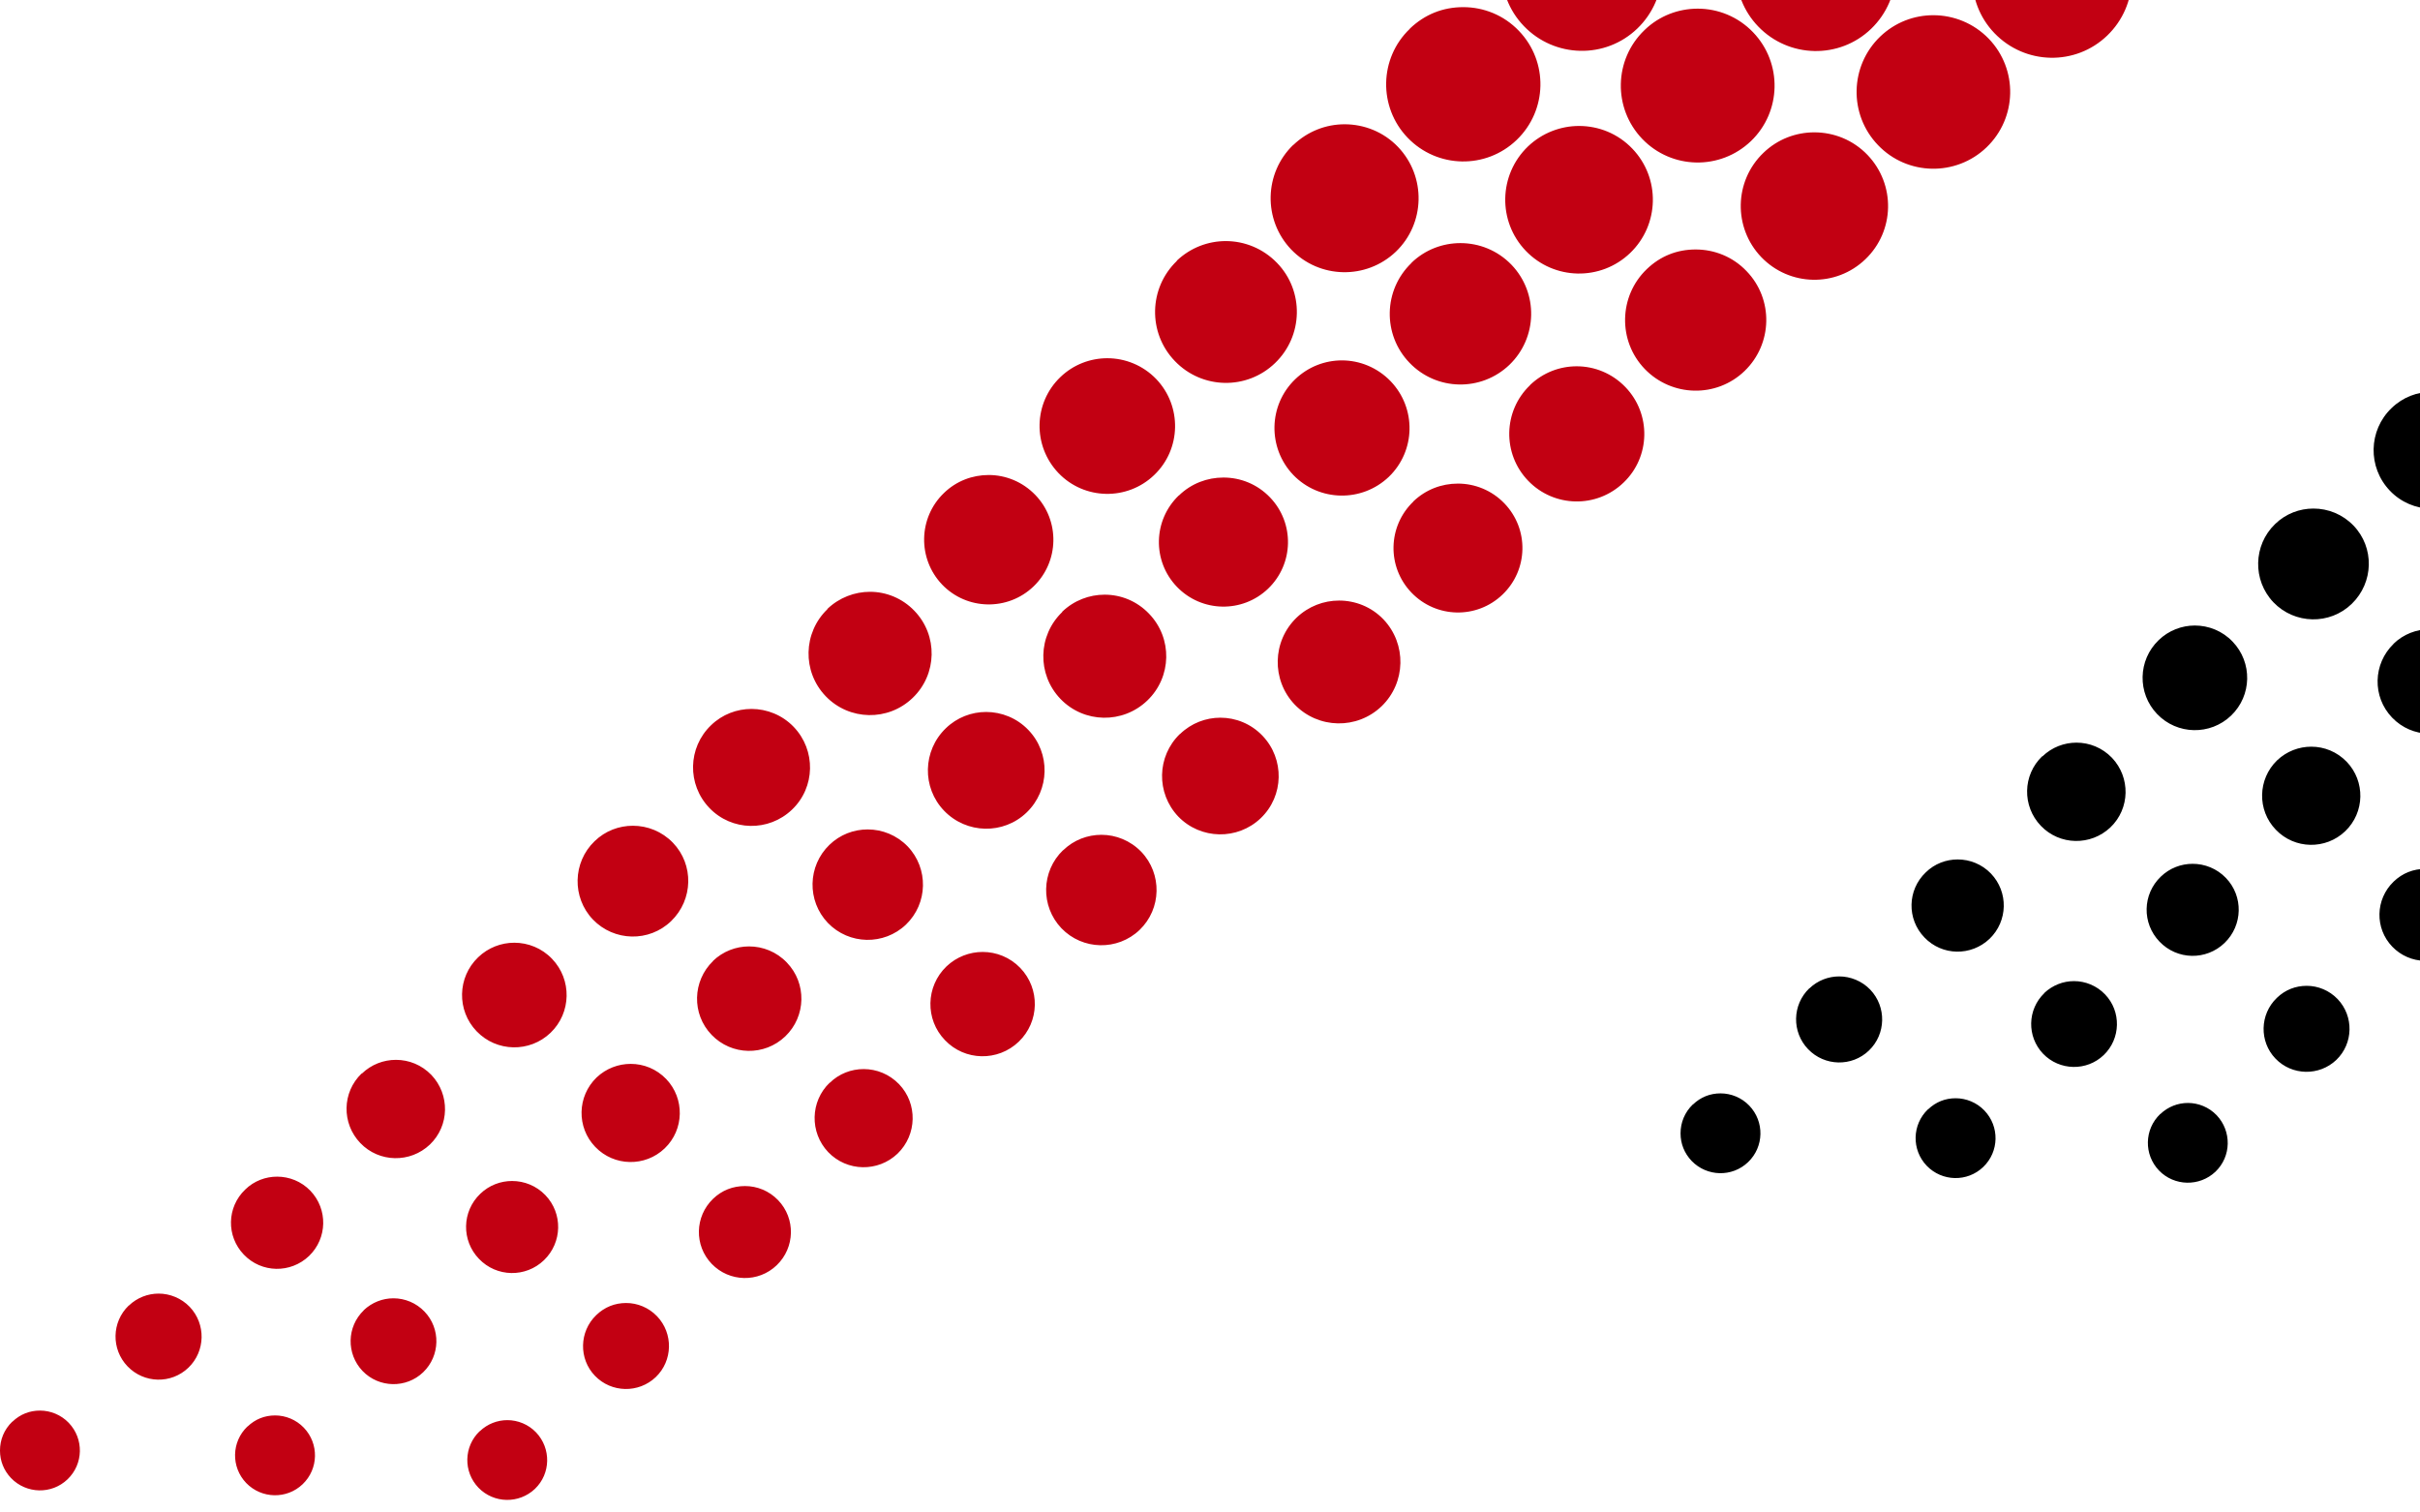
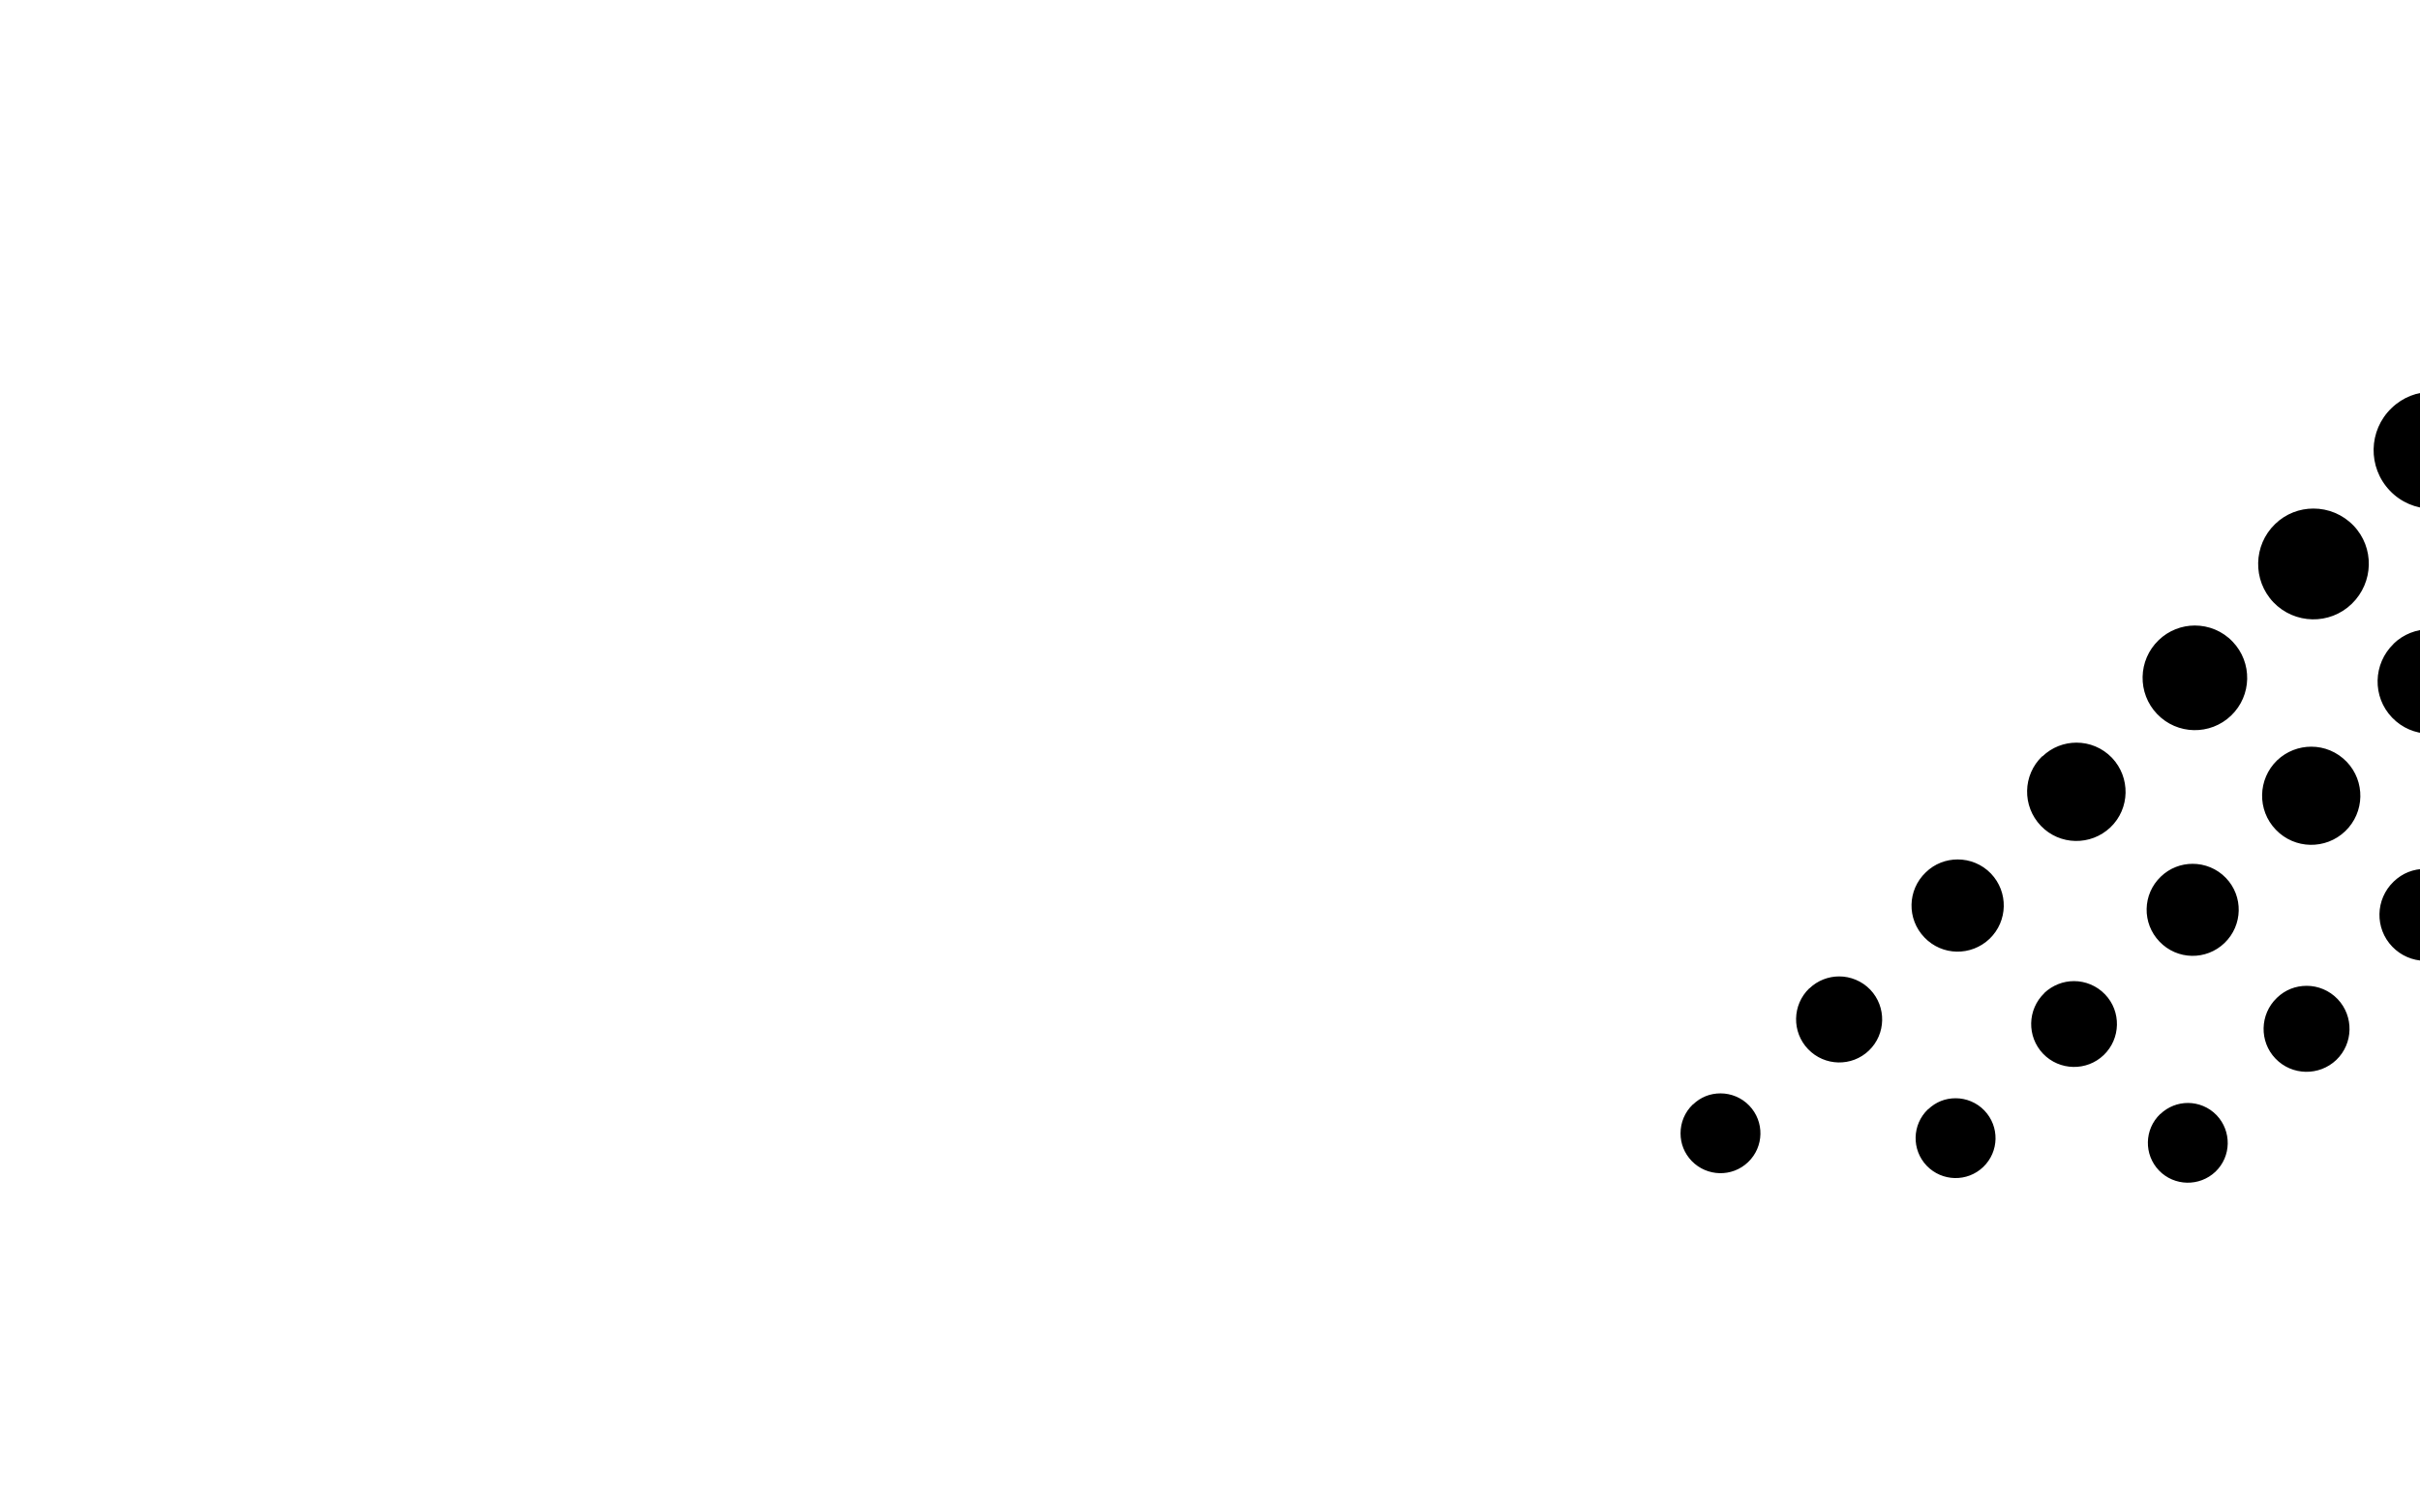
<svg xmlns="http://www.w3.org/2000/svg" width="144" height="90" viewBox="0 0 144 90" fill="none">
-   <path d="M28.54 85.165C27.59 86.076 27.56 87.576 28.47 88.525C29.38 89.466 30.88 89.496 31.83 88.596C32.78 87.686 32.8 86.186 31.9 85.236C31.44 84.755 30.81 84.505 30.19 84.505C29.6 84.505 29.01 84.725 28.55 85.165M14.72 84.885C13.77 85.796 13.74 87.296 14.65 88.246C15.56 89.186 17.06 89.225 18.01 88.316C18.96 87.406 18.99 85.906 18.08 84.956C17.62 84.475 16.99 84.225 16.37 84.225C15.75 84.225 15.19 84.445 14.73 84.885M0.73 84.596C0.24 85.066 0 85.686 0 86.305V86.326C0 86.915 0.22 87.496 0.66 87.956C1.57 88.895 3.07 88.936 4.02 88.025C4.97 87.115 5 85.615 4.09 84.665C3.63 84.186 3 83.936 2.38 83.936C1.76 83.936 1.2 84.156 0.74 84.596M35.48 78.255C34.46 79.236 34.43 80.856 35.4 81.865C36.38 82.885 38 82.915 39.02 81.945C40.04 80.966 40.07 79.346 39.1 78.326C38.6 77.805 37.93 77.535 37.26 77.535C36.59 77.535 35.98 77.775 35.49 78.246M21.65 77.966C20.63 78.945 20.6 80.555 21.57 81.576C22.55 82.596 24.17 82.626 25.18 81.656C26.2 80.675 26.23 79.055 25.26 78.046C24.76 77.525 24.09 77.255 23.41 77.255C22.77 77.255 22.14 77.496 21.64 77.966M7.66 77.686C6.64 78.665 6.61 80.285 7.59 81.305C8.57 82.326 10.19 82.365 11.21 81.385C12.23 80.406 12.26 78.785 11.29 77.766C10.79 77.246 10.11 76.975 9.44 76.975C8.8 76.975 8.16 77.216 7.67 77.686M42.43 71.335C41.34 72.385 41.3 74.115 42.35 75.206C43.4 76.296 45.13 76.335 46.22 75.285C47.31 74.236 47.35 72.505 46.3 71.415C45.76 70.856 45.05 70.576 44.33 70.576C43.61 70.576 42.96 70.826 42.43 71.335ZM28.58 71.035C27.48 72.085 27.45 73.816 28.5 74.906C29.55 76.005 31.28 76.035 32.37 74.986C33.46 73.936 33.5 72.206 32.45 71.115C31.91 70.555 31.19 70.275 30.47 70.275C29.79 70.275 29.11 70.525 28.58 71.035ZM14.59 70.785C13.49 71.835 13.46 73.566 14.51 74.656C15.56 75.755 17.29 75.785 18.39 74.736C19.48 73.686 19.52 71.956 18.47 70.856C17.93 70.296 17.21 70.016 16.49 70.016C15.81 70.016 15.12 70.266 14.59 70.785ZM49.37 64.425C48.21 65.535 48.17 67.385 49.28 68.555C50.4 69.725 52.25 69.755 53.41 68.645C54.57 67.525 54.61 65.675 53.5 64.516C52.92 63.916 52.16 63.615 51.39 63.615C50.66 63.615 49.93 63.886 49.37 64.436M35.5 64.115C34.34 65.236 34.3 67.085 35.42 68.246C36.54 69.415 38.39 69.445 39.55 68.335C40.72 67.216 40.75 65.365 39.64 64.206C39.06 63.605 38.3 63.306 37.53 63.306C36.8 63.306 36.07 63.575 35.5 64.115ZM21.52 63.876C20.35 64.996 20.32 66.846 21.44 68.016C22.56 69.186 24.41 69.216 25.58 68.106C26.75 66.986 26.78 65.135 25.67 63.965C25.09 63.365 24.33 63.066 23.56 63.066C22.83 63.066 22.1 63.336 21.53 63.886M56.32 57.505C55.08 58.696 55.04 60.666 56.23 61.895C57.41 63.136 59.38 63.175 60.62 61.986C61.86 60.795 61.9 58.836 60.71 57.596C60.1 56.965 59.29 56.645 58.47 56.645C57.7 56.645 56.92 56.935 56.32 57.505ZM42.43 57.185C41.2 58.376 41.15 60.336 42.34 61.575C43.53 62.816 45.49 62.855 46.73 61.666C47.97 60.475 48.01 58.505 46.82 57.276C46.21 56.636 45.39 56.316 44.57 56.316C43.8 56.316 43.02 56.605 42.42 57.185M28.45 56.965C27.21 58.156 27.17 60.126 28.36 61.365C29.55 62.605 31.52 62.645 32.76 61.456C34 60.266 34.04 58.295 32.85 57.056C32.24 56.416 31.42 56.096 30.6 56.096C29.83 56.096 29.05 56.386 28.45 56.965ZM63.26 50.586C61.95 51.846 61.91 53.925 63.16 55.236C64.42 56.545 66.5 56.586 67.81 55.336C69.12 54.075 69.16 51.995 67.91 50.685C67.26 50.016 66.4 49.675 65.54 49.675C64.72 49.675 63.9 49.975 63.26 50.596M49.36 50.266C48.05 51.526 48.01 53.605 49.26 54.916C50.52 56.225 52.6 56.266 53.91 55.016C55.22 53.755 55.26 51.675 54.01 50.365C53.36 49.696 52.5 49.355 51.63 49.355C50.81 49.355 49.99 49.656 49.35 50.276M35.38 50.056C34.07 51.316 34.03 53.406 35.28 54.715C36.54 56.026 38.63 56.075 39.94 54.806C41.25 53.535 41.3 51.456 40.04 50.145C39.39 49.475 38.53 49.136 37.66 49.136C36.84 49.136 36.02 49.435 35.38 50.056ZM70.21 43.675C68.83 45.005 68.79 47.196 70.11 48.586C71.44 49.965 73.64 50.005 75.02 48.685C76.4 47.365 76.45 45.166 75.12 43.776C74.44 43.066 73.53 42.706 72.62 42.706C71.76 42.706 70.89 43.026 70.22 43.675M56.28 43.336C54.9 44.666 54.85 46.865 56.18 48.245C57.51 49.626 59.71 49.675 61.09 48.346C62.47 47.016 62.52 44.816 61.19 43.435C60.51 42.725 59.59 42.365 58.68 42.365C57.82 42.365 56.95 42.685 56.28 43.336ZM42.31 43.156C40.92 44.486 40.88 46.685 42.21 48.075C43.54 49.465 45.74 49.505 47.13 48.175C48.52 46.846 48.56 44.645 47.23 43.255C46.55 42.545 45.63 42.185 44.72 42.185C43.85 42.185 42.98 42.505 42.31 43.156ZM77.15 36.755C75.7 38.156 75.65 40.465 77.04 41.925C78.44 43.376 80.75 43.425 82.21 42.026C83.66 40.626 83.71 38.316 82.32 36.855C81.6 36.105 80.64 35.736 79.68 35.736C78.77 35.736 77.86 36.075 77.15 36.755ZM63.21 36.416C61.75 37.816 61.7 40.126 63.1 41.586C64.5 43.045 66.81 43.086 68.27 41.685C69.73 40.285 69.78 37.975 68.37 36.516C67.65 35.766 66.7 35.386 65.73 35.386C64.82 35.386 63.91 35.725 63.2 36.406M49.24 36.245C47.78 37.645 47.73 39.965 49.13 41.425C50.53 42.886 52.85 42.935 54.31 41.526C55.77 40.126 55.82 37.806 54.41 36.346C53.69 35.596 52.73 35.215 51.77 35.215C50.86 35.215 49.94 35.556 49.23 36.236M84.1 29.846C82.57 31.316 82.52 33.736 83.99 35.266C85.46 36.795 87.88 36.846 89.41 35.376C90.94 33.906 90.99 31.485 89.52 29.956C88.77 29.175 87.76 28.776 86.75 28.776C85.79 28.776 84.84 29.125 84.09 29.846M70.14 29.485C68.61 30.956 68.56 33.386 70.03 34.916C71.5 36.446 73.93 36.495 75.46 35.026C76.99 33.556 77.04 31.125 75.57 29.596C74.81 28.805 73.81 28.416 72.8 28.416C71.84 28.416 70.89 28.765 70.15 29.485M56.17 29.335C54.64 30.805 54.59 33.245 56.06 34.785C57.53 36.316 59.97 36.365 61.5 34.895C63.03 33.425 63.08 30.985 61.61 29.456C60.85 28.666 59.84 28.265 58.83 28.265C57.87 28.265 56.91 28.616 56.17 29.335ZM91.04 22.925C89.44 24.456 89.39 27.006 90.93 28.605C92.47 30.206 95.01 30.256 96.61 28.715C98.21 27.186 98.26 24.636 96.72 23.035C95.93 22.215 94.88 21.796 93.82 21.796C92.82 21.796 91.82 22.166 91.04 22.916M77.07 22.566C75.47 24.105 75.42 26.645 76.95 28.256C78.49 29.855 81.03 29.905 82.64 28.375C84.24 26.835 84.29 24.296 82.75 22.686C81.96 21.866 80.9 21.445 79.85 21.445C78.85 21.445 77.85 21.816 77.07 22.566ZM63.1 22.436C61.49 23.976 61.44 26.526 62.98 28.145C64.52 29.756 67.08 29.805 68.68 28.265C70.29 26.726 70.34 24.166 68.8 22.555C68.01 21.735 66.95 21.316 65.89 21.316C64.89 21.316 63.88 21.686 63.1 22.436ZM97.99 16.015C96.32 17.616 96.26 20.285 97.87 21.956C99.48 23.625 102.14 23.686 103.81 22.076C105.48 20.465 105.54 17.805 103.93 16.136C103.11 15.275 102.01 14.845 100.9 14.845C99.79 14.845 98.8 15.236 97.99 16.015ZM83.99 15.646C82.31 17.256 82.26 19.916 83.87 21.585C85.48 23.265 88.14 23.316 89.82 21.706C91.49 20.096 91.55 17.436 89.94 15.755C89.11 14.896 88.01 14.466 86.9 14.466C85.85 14.466 84.8 14.855 83.99 15.636M70.03 15.525C68.35 17.136 68.29 19.805 69.91 21.485C71.52 23.166 74.19 23.226 75.87 21.605C77.55 19.995 77.61 17.316 75.99 15.646C75.16 14.786 74.05 14.345 72.94 14.345C71.89 14.345 70.84 14.736 70.02 15.515M104.93 9.095C103.18 10.775 103.13 13.546 104.8 15.296C106.48 17.046 109.25 17.105 111 15.425C112.75 13.745 112.8 10.976 111.13 9.225C110.27 8.325 109.12 7.875 107.96 7.875C106.87 7.875 105.78 8.275 104.93 9.095ZM90.92 8.715C89.17 10.396 89.11 13.175 90.79 14.925C92.47 16.675 95.25 16.735 97 15.056C98.75 13.376 98.81 10.595 97.13 8.845C96.27 7.945 95.12 7.495 93.96 7.495C92.87 7.495 91.77 7.905 90.92 8.715ZM76.96 8.615C75.21 10.296 75.15 13.085 76.83 14.845C78.51 16.596 81.3 16.655 83.06 14.976C84.81 13.296 84.87 10.505 83.19 8.745C82.33 7.845 81.17 7.395 80.01 7.395C78.91 7.395 77.82 7.805 76.96 8.625M111.88 2.175C110.06 3.925 110 6.815 111.75 8.635C113.49 10.456 116.39 10.515 118.21 8.765C120.03 7.015 120.09 4.125 118.34 2.305C117.44 1.375 116.24 0.905 115.04 0.905C113.9 0.905 112.77 1.325 111.88 2.175ZM97.85 1.795C96.03 3.545 95.97 6.435 97.72 8.265C99.47 10.085 102.36 10.146 104.19 8.395C106.01 6.645 106.07 3.755 104.32 1.925C103.42 0.985 102.22 0.515 101.02 0.515C99.88 0.515 98.74 0.935 97.86 1.785M83.89 1.715C82.06 3.465 82.01 6.375 83.76 8.195C85.52 10.025 88.42 10.085 90.25 8.325C92.08 6.565 92.14 3.666 90.38 1.835C89.48 0.895 88.28 0.425 87.07 0.425C85.86 0.425 84.78 0.855 83.89 1.705M118.82 -4.735C116.93 -2.915 116.87 0.095 118.68 1.975C120.5 3.865 123.5 3.935 125.39 2.115C127.28 0.295 127.35 -2.705 125.53 -4.595C124.6 -5.565 123.35 -6.054 122.1 -6.054C120.92 -6.054 119.73 -5.615 118.81 -4.735M90.82 -5.195C88.92 -3.365 88.85 -0.345 90.68 1.555C92.51 3.455 95.53 3.526 97.43 1.696C99.33 -0.135 99.39 -3.155 97.57 -5.054C96.63 -6.035 95.38 -6.525 94.13 -6.525C92.94 -6.525 91.75 -6.085 90.83 -5.195M112.98 -17.285C114.38 -16.605 116.01 -16.575 117.43 -17.195C116.84 -15.725 116.95 -14.024 117.79 -12.634C116.27 -13.614 114.32 -13.675 112.74 -12.794C113.5 -14.175 113.58 -15.835 112.98 -17.274M131.85 -17.454C130.9 -15.845 130.91 -13.815 131.9 -12.204C130.06 -13.425 127.57 -13.274 125.88 -11.735C127.34 -13.264 127.68 -15.475 126.88 -17.325C127.62 -16.954 128.43 -16.774 129.24 -16.774C130.14 -16.774 131.05 -17.005 131.86 -17.465M120.36 -23.715C121.58 -23.244 122.93 -23.215 124.16 -23.645C123.78 -22.415 123.86 -21.075 124.39 -19.884C123.07 -20.515 121.54 -20.564 120.2 -19.994C120.7 -21.174 120.74 -22.494 120.35 -23.704M138.51 -23.845C137.88 -22.454 137.88 -20.845 138.51 -19.454C137.02 -20.184 135.24 -20.154 133.77 -19.345C134.58 -20.684 134.74 -22.305 134.25 -23.765C134.9 -23.505 135.59 -23.375 136.28 -23.375C137.04 -23.375 137.79 -23.535 138.5 -23.845M127.69 -30.195C128.74 -29.864 129.88 -29.845 130.95 -30.145C130.7 -29.114 130.76 -28.035 131.12 -27.024C129.99 -27.454 128.74 -27.485 127.58 -27.105C127.91 -28.105 127.95 -29.174 127.69 -30.184M145.26 -30.314C144.82 -29.114 144.82 -27.794 145.25 -26.595C143.97 -27.095 142.53 -27.075 141.25 -26.524C141.8 -27.695 141.92 -29.015 141.6 -30.255C142.16 -30.075 142.75 -29.985 143.34 -29.985C143.99 -29.985 144.64 -30.095 145.27 -30.314M135 -36.715C135.9 -36.484 136.85 -36.465 137.76 -36.675C137.61 -35.825 137.64 -34.955 137.88 -34.124C136.92 -34.414 135.89 -34.434 134.92 -34.184C135.14 -35.014 135.17 -35.885 135 -36.724M152.04 -36.825C151.74 -35.794 151.73 -34.705 152.02 -33.675C150.92 -34.014 149.73 -33.995 148.63 -33.624C149.02 -34.635 149.11 -35.734 148.89 -36.794C149.38 -36.664 149.89 -36.594 150.4 -36.594C150.95 -36.594 151.5 -36.675 152.04 -36.825ZM142.29 -43.234C143.05 -43.075 143.83 -43.065 144.59 -43.194C144.5 -42.514 144.54 -41.825 144.69 -41.154C143.89 -41.355 143.05 -41.364 142.23 -41.205C142.37 -41.874 142.38 -42.554 142.29 -43.224M158.86 -43.364C158.65 -42.495 158.65 -41.584 158.85 -40.705C157.91 -40.944 156.92 -40.934 155.98 -40.684C156.25 -41.535 156.31 -42.444 156.18 -43.325C156.59 -43.234 157.01 -43.194 157.43 -43.194C157.91 -43.194 158.39 -43.255 158.86 -43.364ZM149.56 -49.785C150.18 -49.684 150.81 -49.675 151.44 -49.755C151.39 -49.234 151.41 -48.705 151.5 -48.184C150.85 -48.304 150.17 -48.325 149.51 -48.224C149.59 -48.745 149.61 -49.264 149.56 -49.785ZM165.7 -49.925C165.56 -49.205 165.55 -48.465 165.68 -47.745C164.89 -47.904 164.08 -47.895 163.29 -47.715C163.48 -48.425 163.53 -49.175 163.45 -49.904C163.8 -49.844 164.16 -49.815 164.51 -49.815C164.91 -49.815 165.3 -49.855 165.7 -49.925ZM156.23 -58.624C156.97 -58.245 157.78 -58.025 158.59 -57.974C158.3 -57.075 158.21 -56.135 158.34 -55.205C157.83 -55.275 157.31 -55.294 156.8 -55.234C156.93 -56.385 156.74 -57.565 156.23 -58.635M170.1 -58.745C171 -58.275 172 -58.035 172.99 -58.054C172.54 -57.005 172.39 -55.864 172.54 -54.745C171.89 -54.844 171.24 -54.844 170.59 -54.745C170.87 -56.084 170.71 -57.495 170.1 -58.755M164.79 -62.234C165.29 -63.874 165.09 -65.684 164.16 -67.195C165.1 -66.575 166.18 -66.245 167.27 -66.215C166.7 -64.695 166.75 -62.984 167.46 -61.495C166.63 -61.944 165.72 -62.184 164.8 -62.234M178.03 -67.305C179.12 -66.555 180.41 -66.225 181.68 -66.294C180.87 -64.644 180.85 -62.694 181.65 -61.025C180.67 -61.554 179.58 -61.804 178.49 -61.764C179.23 -63.554 179.08 -65.624 178.02 -67.294M180.42 -92.215C178.22 -90.105 178.15 -86.615 180.26 -84.424C181.45 -83.184 183.09 -82.615 184.68 -82.754C183.63 -80.665 183.94 -78.055 185.65 -76.275C186.92 -74.954 188.68 -74.385 190.37 -74.575C189.33 -72.715 189.38 -70.404 190.53 -68.585C189.37 -69.404 187.98 -69.764 186.62 -69.665C187.62 -71.794 187.28 -74.415 185.55 -76.215C184.34 -77.475 182.69 -78.064 181.07 -78.004C181.91 -80.025 181.53 -82.445 179.92 -84.135C177.74 -86.404 174.13 -86.475 171.87 -84.305C169.6 -82.124 169.52 -78.514 171.7 -76.254C172.85 -75.055 174.41 -74.475 175.95 -74.504C175.19 -72.764 175.32 -70.725 176.34 -69.075C175.32 -69.784 174.13 -70.135 172.93 -70.144C173.65 -72.174 173.23 -74.534 171.64 -76.195C169.39 -78.534 165.67 -78.615 163.32 -76.365C161.3 -74.424 160.97 -71.385 162.36 -69.085C160.04 -70.644 156.87 -70.445 154.78 -68.424C152.86 -66.585 152.42 -63.785 153.48 -61.495C151.16 -62.715 148.23 -62.395 146.24 -60.484C144.76 -59.065 144.14 -57.084 144.37 -55.194C142.59 -55.444 140.71 -54.914 139.31 -53.575C137.81 -52.135 137.21 -50.105 137.53 -48.205C135.73 -48.535 133.8 -48.035 132.38 -46.664C130.85 -45.205 130.3 -43.114 130.71 -41.184C128.89 -41.614 126.9 -41.145 125.46 -39.755C123.9 -38.264 123.38 -36.094 123.9 -34.154C122.07 -34.694 120 -34.264 118.52 -32.844C116.92 -31.314 116.46 -29.055 117.13 -27.084C115.28 -27.774 113.11 -27.395 111.59 -25.934C109.94 -24.355 109.54 -21.954 110.4 -19.974C108.53 -20.845 106.24 -20.544 104.66 -19.035C102.92 -17.364 102.61 -14.764 103.77 -12.764C101.89 -13.925 99.4 -13.725 97.73 -12.124C95.76 -10.225 95.69 -7.085 97.59 -5.115C99.48 -3.145 102.6 -3.075 104.58 -4.955C102.87 -3.125 102.86 -0.255 104.62 1.575C106.44 3.465 109.45 3.535 111.34 1.715C113.23 -0.105 113.3 -3.115 111.48 -5.005C109.66 -6.895 106.67 -6.965 104.77 -5.155C106.27 -6.755 106.52 -9.115 105.47 -10.975C107.07 -9.965 109.11 -9.915 110.75 -10.854C109.76 -9.015 110 -6.675 111.53 -5.085C113.42 -3.115 116.55 -3.055 118.52 -4.945C120.2 -6.565 120.49 -9.085 119.35 -11.014C121.27 -9.765 123.84 -9.925 125.6 -11.514C123.79 -9.615 123.77 -6.615 125.6 -4.695C127.48 -2.725 130.61 -2.664 132.57 -4.554C134.26 -6.175 134.54 -8.725 133.38 -10.655C135.33 -9.345 138 -9.515 139.77 -11.214C141.36 -12.745 141.75 -15.065 140.9 -16.974C142.85 -15.985 145.3 -16.265 146.97 -17.875C148.5 -19.345 148.95 -21.524 148.31 -23.404C150.25 -22.614 152.56 -22.974 154.17 -24.524C155.66 -25.954 156.16 -28.024 155.67 -29.884C157.6 -29.255 159.8 -29.674 161.37 -31.174C162.83 -32.575 163.37 -34.565 162.99 -36.404C164.9 -35.885 167.04 -36.355 168.57 -37.825C170 -39.194 170.58 -41.114 170.29 -42.944C172.19 -42.525 174.26 -43.035 175.76 -44.484C177.17 -45.834 177.77 -47.705 177.57 -49.505C179.46 -49.164 181.47 -49.705 182.96 -51.135C184.96 -53.054 185.39 -55.995 184.23 -58.355C186.47 -57.164 189.3 -57.474 191.23 -59.325C193.34 -61.355 193.66 -64.555 192.13 -66.924C194.37 -65.374 197.46 -65.564 199.5 -67.514C201.83 -69.745 201.91 -73.454 199.67 -75.775C198.34 -77.165 196.49 -77.745 194.71 -77.514C195.85 -79.624 195.56 -82.314 193.81 -84.144C192.56 -85.454 190.83 -86.025 189.16 -85.855C190.14 -87.874 189.82 -90.365 188.18 -92.075C187.1 -93.204 185.65 -93.775 184.2 -93.775C182.83 -93.775 181.45 -93.264 180.39 -92.234M188.96 -100.155C186.84 -98.115 186.77 -94.745 188.81 -92.624C190.06 -91.325 191.8 -90.805 193.45 -91.055C192.22 -88.984 192.46 -86.275 194.21 -84.454C195.53 -83.075 197.39 -82.544 199.14 -82.855C197.74 -80.704 197.94 -77.784 199.8 -75.855C201.97 -73.605 205.55 -73.525 207.8 -75.695C210.06 -77.865 210.13 -81.445 207.96 -83.704C206.58 -85.144 204.62 -85.695 202.8 -85.335C204.12 -87.415 203.91 -90.204 202.12 -92.064C200.82 -93.424 198.99 -93.965 197.26 -93.674C198.41 -95.674 198.16 -98.264 196.48 -100.015C195.43 -101.105 194.04 -101.655 192.64 -101.655C191.31 -101.655 189.98 -101.165 188.95 -100.175M225.54 -107.655C223.5 -105.695 223.43 -102.465 225.39 -100.425C227.35 -98.385 230.58 -98.325 232.62 -100.275C234.66 -102.235 234.72 -105.465 232.77 -107.505C231.77 -108.555 230.42 -109.075 229.08 -109.075C227.81 -109.075 226.53 -108.605 225.54 -107.655ZM197.5 -108.105C195.45 -106.135 195.38 -102.885 197.35 -100.835C198.66 -99.465 200.55 -98.984 202.26 -99.404C200.8 -97.365 200.95 -94.514 202.75 -92.644C204.13 -91.204 206.14 -90.715 207.95 -91.195C206.31 -89.085 206.42 -86.034 208.33 -84.044C210.42 -81.865 213.89 -81.794 216.08 -83.885C218.26 -85.984 218.33 -89.454 216.24 -91.635C214.8 -93.144 212.7 -93.644 210.82 -93.124C212.37 -95.165 212.25 -98.085 210.42 -99.995C209.05 -101.415 207.08 -101.915 205.29 -101.455C206.67 -103.425 206.51 -106.155 204.78 -107.955C203.77 -109.005 202.42 -109.535 201.07 -109.535C199.79 -109.535 198.51 -109.065 197.51 -108.105M234.06 -115.585C232.1 -113.705 232.03 -110.575 233.92 -108.615C235.8 -106.645 238.93 -106.585 240.89 -108.475C242.86 -110.355 242.92 -113.485 241.03 -115.445C240.06 -116.455 238.77 -116.965 237.47 -116.965C236.24 -116.965 235.01 -116.505 234.05 -115.595M219.99 -115.985C218.02 -114.095 217.96 -110.975 219.85 -109.005C221.74 -107.035 224.87 -106.975 226.84 -108.865C228.81 -110.755 228.87 -113.885 226.98 -115.855C226.01 -116.865 224.71 -117.375 223.42 -117.375C222.19 -117.375 220.96 -116.915 220 -115.995M206.04 -116.045C204.06 -114.145 204 -111.005 205.9 -109.035C207.32 -107.555 209.43 -107.155 211.23 -107.825C209.42 -105.845 209.42 -102.785 211.3 -100.815C212.79 -99.254 215.03 -98.855 216.91 -99.615C214.9 -97.585 214.86 -94.305 216.85 -92.225C218.88 -90.115 222.23 -90.044 224.34 -92.075C226.45 -94.105 226.52 -97.454 224.49 -99.564C222.94 -101.185 220.61 -101.595 218.65 -100.795C220.57 -102.765 220.6 -105.915 218.68 -107.915C217.21 -109.445 215.01 -109.865 213.14 -109.145C214.86 -111.055 214.85 -114.005 213.04 -115.895C212.07 -116.905 210.77 -117.415 209.46 -117.415C208.22 -117.415 206.99 -116.955 206.03 -116.035M242.59 -123.525C240.7 -121.705 240.63 -118.695 242.45 -116.815C244.27 -114.925 247.27 -114.855 249.16 -116.675C251.05 -118.495 251.12 -121.495 249.3 -123.385C248.37 -124.355 247.12 -124.845 245.87 -124.845C244.69 -124.845 243.5 -124.405 242.58 -123.525M228.54 -123.915C226.64 -122.095 226.58 -119.085 228.4 -117.195C230.22 -115.305 233.23 -115.235 235.12 -117.055C237.01 -118.875 237.08 -121.885 235.26 -123.775C234.33 -124.745 233.08 -125.235 231.83 -125.235C230.65 -125.235 229.46 -124.795 228.54 -123.905M214.58 -123.985C212.68 -122.155 212.61 -119.145 214.44 -117.235C216.27 -115.335 219.28 -115.275 221.19 -117.095C223.09 -118.925 223.16 -121.935 221.33 -123.845C220.39 -124.825 219.14 -125.315 217.88 -125.315C216.69 -125.315 215.5 -124.875 214.58 -123.985ZM251.11 -131.455C249.29 -129.715 249.23 -126.815 250.98 -124.995C252.73 -123.175 255.62 -123.115 257.44 -124.865C259.26 -126.615 259.32 -129.505 257.57 -131.325C256.67 -132.255 255.47 -132.725 254.27 -132.725C253.13 -132.725 251.99 -132.305 251.11 -131.455ZM237.08 -131.835C235.26 -130.085 235.2 -127.195 236.95 -125.365C238.7 -123.545 241.59 -123.485 243.41 -125.235C245.23 -126.985 245.29 -129.875 243.54 -131.695C242.64 -132.635 241.44 -133.105 240.24 -133.105C239.1 -133.105 237.96 -132.685 237.08 -131.835ZM223.12 -131.915C221.29 -130.165 221.24 -127.255 222.99 -125.435C224.75 -123.605 227.65 -123.545 229.48 -125.305C231.31 -127.065 231.37 -129.965 229.61 -131.795C228.71 -132.735 227.51 -133.205 226.3 -133.205C225.09 -133.205 224.01 -132.775 223.12 -131.925M259.64 -139.385C257.89 -137.705 257.84 -134.935 259.51 -133.185C261.19 -131.435 263.96 -131.375 265.71 -133.055C267.46 -134.735 267.51 -137.505 265.84 -139.255C264.98 -140.155 263.83 -140.605 262.67 -140.605C261.58 -140.605 260.49 -140.205 259.64 -139.385ZM245.62 -139.765C243.87 -138.085 243.81 -135.305 245.49 -133.555C247.17 -131.805 249.95 -131.745 251.7 -133.425C253.45 -135.105 253.51 -137.885 251.83 -139.635C250.97 -140.535 249.81 -140.985 248.66 -140.985C247.57 -140.985 246.47 -140.575 245.62 -139.765ZM231.66 -139.865C229.91 -138.185 229.85 -135.395 231.53 -133.635C233.21 -131.875 236 -131.825 237.76 -133.505C239.52 -135.185 239.57 -137.975 237.89 -139.735C237.03 -140.635 235.87 -141.085 234.71 -141.085C233.61 -141.085 232.52 -140.675 231.66 -139.855M268.16 -147.315C266.49 -145.705 266.43 -143.055 268.04 -141.375C269.65 -139.695 272.31 -139.645 273.98 -141.255C275.65 -142.865 275.71 -145.525 274.1 -147.195C273.28 -148.055 272.18 -148.485 271.08 -148.485C270.03 -148.485 268.98 -148.095 268.17 -147.315M254.17 -147.685C252.49 -146.075 252.44 -143.415 254.05 -141.745C255.66 -140.065 258.32 -140.015 260 -141.625C261.67 -143.235 261.73 -145.895 260.12 -147.575C259.29 -148.435 258.19 -148.865 257.08 -148.865C256.03 -148.865 254.98 -148.475 254.17 -147.695M240.2 -147.805C238.52 -146.195 238.46 -143.525 240.08 -141.845C241.69 -140.165 244.36 -140.105 246.04 -141.725C247.72 -143.335 247.78 -146.015 246.16 -147.685C245.33 -148.555 244.22 -148.985 243.11 -148.985C242.06 -148.985 241.01 -148.595 240.19 -147.805M276.69 -155.245C275.09 -153.715 275.04 -151.165 276.57 -149.565C278.1 -147.965 280.65 -147.915 282.25 -149.445C283.85 -150.985 283.9 -153.525 282.36 -155.125C281.57 -155.945 280.52 -156.365 279.46 -156.365C278.4 -156.365 277.46 -155.995 276.68 -155.245M262.71 -155.605C261.11 -154.065 261.06 -151.525 262.6 -149.915C264.13 -148.315 266.68 -148.265 268.29 -149.795C269.89 -151.335 269.94 -153.875 268.4 -155.485C267.61 -156.305 266.56 -156.725 265.5 -156.725C264.5 -156.725 263.49 -156.355 262.72 -155.605M248.74 -155.745C247.13 -154.205 247.08 -151.655 248.62 -150.035C250.17 -148.425 252.72 -148.375 254.33 -149.925C255.94 -151.465 255.99 -154.025 254.45 -155.635C253.66 -156.455 252.6 -156.875 251.54 -156.875C250.54 -156.875 249.53 -156.505 248.75 -155.755M285.21 -163.185C283.68 -161.715 283.63 -159.295 285.1 -157.765C286.57 -156.235 288.99 -156.185 290.52 -157.655C292.05 -159.125 292.1 -161.545 290.63 -163.075C289.88 -163.855 288.87 -164.255 287.86 -164.255C286.9 -164.255 285.95 -163.905 285.2 -163.185M271.25 -163.535C269.72 -162.065 269.67 -159.635 271.14 -158.105C272.61 -156.575 275.04 -156.525 276.57 -157.995C278.1 -159.465 278.15 -161.895 276.68 -163.425C275.92 -164.215 274.92 -164.605 273.91 -164.605C272.96 -164.605 272 -164.255 271.26 -163.535M257.28 -163.685C255.74 -162.215 255.7 -159.775 257.17 -158.235C258.64 -156.705 261.08 -156.655 262.61 -158.125C264.14 -159.595 264.19 -162.035 262.72 -163.565C261.96 -164.355 260.95 -164.745 259.94 -164.745C258.98 -164.745 258.02 -164.395 257.28 -163.675M293.74 -171.115C292.29 -169.715 292.24 -167.405 293.63 -165.955C295.03 -164.505 297.34 -164.455 298.8 -165.845C300.25 -167.245 300.3 -169.555 298.91 -171.005C298.19 -171.755 297.24 -172.125 296.27 -172.125C295.36 -172.125 294.45 -171.785 293.74 -171.105M279.8 -171.455C278.34 -170.055 278.3 -167.745 279.69 -166.285C281.09 -164.835 283.4 -164.785 284.86 -166.185C286.32 -167.585 286.37 -169.895 284.96 -171.355C284.24 -172.105 283.28 -172.485 282.32 -172.485C281.36 -172.485 280.5 -172.145 279.79 -171.465M265.83 -171.625C264.37 -170.225 264.32 -167.905 265.72 -166.445C267.12 -164.985 269.45 -164.935 270.9 -166.335C272.36 -167.735 272.41 -170.055 271.01 -171.515C270.29 -172.265 269.33 -172.645 268.37 -172.645C267.41 -172.645 266.54 -172.305 265.83 -171.625ZM302.26 -179.045C300.88 -177.715 300.84 -175.525 302.16 -174.135C303.49 -172.755 305.68 -172.705 307.07 -174.035C308.45 -175.365 308.5 -177.565 307.17 -178.945C306.49 -179.655 305.58 -180.015 304.67 -180.015C303.81 -180.015 302.94 -179.695 302.27 -179.045M288.34 -179.385C286.96 -178.055 286.91 -175.855 288.24 -174.475C289.57 -173.095 291.77 -173.045 293.15 -174.375C294.53 -175.705 294.58 -177.905 293.25 -179.285C292.57 -179.995 291.66 -180.355 290.74 -180.355C289.88 -180.355 289.01 -180.035 288.34 -179.385ZM274.36 -179.565C272.97 -178.235 272.93 -176.035 274.26 -174.645C275.59 -173.255 277.8 -173.215 279.18 -174.545C280.57 -175.875 280.61 -178.075 279.28 -179.465C278.6 -180.175 277.68 -180.535 276.77 -180.535C275.9 -180.535 275.03 -180.215 274.36 -179.565ZM310.79 -186.985C309.48 -185.725 309.44 -183.645 310.69 -182.335C311.95 -181.025 314.03 -180.985 315.34 -182.235C316.65 -183.495 316.69 -185.575 315.44 -186.885C314.79 -187.555 313.93 -187.895 313.07 -187.895C312.25 -187.895 311.43 -187.595 310.79 -186.975M296.88 -187.305C295.57 -186.045 295.53 -183.965 296.78 -182.655C298.04 -181.345 300.12 -181.305 301.43 -182.555C302.74 -183.805 302.78 -185.895 301.53 -187.205C300.89 -187.875 300.02 -188.215 299.16 -188.215C298.34 -188.215 297.52 -187.915 296.88 -187.295M282.9 -187.515C281.59 -186.255 281.55 -184.165 282.8 -182.855C284.06 -181.535 286.15 -181.495 287.46 -182.755C288.78 -184.015 288.82 -186.105 287.56 -187.415C286.91 -188.085 286.05 -188.425 285.18 -188.425C284.36 -188.425 283.54 -188.125 282.9 -187.505M319.31 -194.915C318.07 -193.725 318.03 -191.755 319.22 -190.525C320.41 -189.285 322.37 -189.245 323.61 -190.435C324.85 -191.625 324.89 -193.585 323.7 -194.825C323.09 -195.455 322.28 -195.775 321.46 -195.775C320.69 -195.775 319.91 -195.485 319.31 -194.915ZM305.42 -195.225C304.19 -194.045 304.14 -192.075 305.33 -190.835C306.52 -189.595 308.48 -189.555 309.72 -190.745C310.96 -191.935 311 -193.905 309.81 -195.135C309.2 -195.775 308.38 -196.095 307.57 -196.095C306.8 -196.095 306.02 -195.805 305.42 -195.225ZM291.44 -195.455C290.2 -194.265 290.16 -192.295 291.35 -191.055C292.54 -189.815 294.51 -189.775 295.75 -190.965C296.99 -192.155 297.03 -194.125 295.84 -195.365C295.23 -196.005 294.41 -196.325 293.59 -196.325C292.82 -196.325 292.04 -196.035 291.44 -195.455ZM327.84 -202.845C326.68 -201.735 326.64 -199.875 327.75 -198.715C328.87 -197.545 330.72 -197.505 331.88 -198.625C333.04 -199.745 333.08 -201.595 331.97 -202.755C331.4 -203.355 330.63 -203.655 329.86 -203.655C329.13 -203.655 328.4 -203.385 327.84 -202.835M313.97 -203.155C312.81 -202.035 312.77 -200.185 313.89 -199.025C315 -197.855 316.85 -197.815 318.02 -198.935C319.19 -200.055 319.22 -201.905 318.11 -203.065C317.54 -203.665 316.77 -203.965 316 -203.965C315.27 -203.965 314.54 -203.695 313.98 -203.145M299.98 -203.395C298.81 -202.275 298.78 -200.425 299.9 -199.255C301.02 -198.085 302.87 -198.045 304.04 -199.165C305.21 -200.285 305.25 -202.145 304.13 -203.305C303.56 -203.905 302.79 -204.205 302.02 -204.205C301.29 -204.205 300.56 -203.935 299.99 -203.385M336.36 -210.775C335.27 -209.725 335.23 -207.995 336.28 -206.905C337.33 -205.805 339.06 -205.775 340.15 -206.825C341.24 -207.875 341.28 -209.605 340.23 -210.695C339.69 -211.255 338.97 -211.535 338.25 -211.535C337.57 -211.535 336.88 -211.285 336.35 -210.775M322.51 -211.075C321.41 -210.025 321.38 -208.295 322.43 -207.205C323.48 -206.105 325.21 -206.075 326.31 -207.125C327.4 -208.175 327.44 -209.905 326.39 -210.995C325.85 -211.555 325.13 -211.835 324.41 -211.835C323.73 -211.835 323.05 -211.585 322.52 -211.075M308.52 -211.325C307.42 -210.275 307.39 -208.545 308.44 -207.455C309.49 -206.355 311.22 -206.325 312.32 -207.375C313.42 -208.425 313.45 -210.155 312.4 -211.255C311.86 -211.815 311.14 -212.095 310.42 -212.095C309.74 -212.095 309.05 -211.845 308.52 -211.325ZM344.89 -218.705C343.87 -217.725 343.84 -216.105 344.81 -215.095C345.79 -214.075 347.41 -214.045 348.43 -215.015C349.45 -215.995 349.48 -217.615 348.51 -218.635C348.01 -219.155 347.34 -219.425 346.66 -219.425C346.02 -219.425 345.39 -219.185 344.89 -218.715M331.06 -219.005C330.04 -218.025 330.01 -216.415 330.98 -215.395C331.96 -214.375 333.58 -214.345 334.6 -215.315C335.62 -216.295 335.65 -217.915 334.68 -218.935C334.18 -219.455 333.51 -219.725 332.83 -219.725C332.19 -219.725 331.56 -219.485 331.06 -219.015M317.06 -219.275C316.04 -218.295 316.01 -216.675 316.99 -215.665C317.97 -214.645 319.59 -214.605 320.6 -215.585C321.62 -216.565 321.65 -218.185 320.68 -219.195C320.18 -219.715 319.5 -219.985 318.83 -219.985C318.19 -219.985 317.56 -219.745 317.06 -219.275ZM353.42 -226.645C352.47 -225.735 352.44 -224.235 353.35 -223.285C354.26 -222.345 355.76 -222.305 356.71 -223.215C357.66 -224.125 357.69 -225.625 356.78 -226.575C356.32 -227.055 355.69 -227.305 355.07 -227.305C354.48 -227.305 353.89 -227.085 353.43 -226.645M339.6 -226.925C338.65 -226.015 338.62 -224.515 339.53 -223.565C340.44 -222.625 341.94 -222.585 342.89 -223.495C343.84 -224.405 343.87 -225.905 342.96 -226.855C342.5 -227.335 341.87 -227.585 341.25 -227.585C340.66 -227.585 340.07 -227.365 339.61 -226.925M327.24 -227.875C326.65 -227.875 326.07 -227.655 325.61 -227.215C324.66 -226.305 324.63 -224.805 325.54 -223.855C326.45 -222.915 327.95 -222.875 328.9 -223.785C329.85 -224.695 329.88 -226.195 328.97 -227.145C328.51 -227.625 327.89 -227.865 327.27 -227.875H327.25H327.24Z" fill="url(#paint0_linear_2003_3829)" />
-   <path d="M128.54 66.291C127.59 67.201 127.56 68.701 128.47 69.651C129.38 70.591 130.88 70.621 131.83 69.721C132.78 68.811 132.8 67.311 131.9 66.361C131.44 65.881 130.81 65.631 130.19 65.631C129.6 65.631 129.01 65.851 128.55 66.291M114.72 66.011C113.77 66.921 113.74 68.421 114.65 69.371C115.56 70.311 117.06 70.351 118.01 69.441C118.96 68.531 118.99 67.031 118.08 66.081C117.62 65.601 116.99 65.351 116.37 65.351C115.75 65.351 115.19 65.571 114.73 66.011M100.73 65.721C100.24 66.191 100 66.811 100 67.431V67.451C100 68.041 100.22 68.621 100.66 69.081C101.57 70.021 103.07 70.061 104.02 69.151C104.97 68.241 105 66.741 104.09 65.791C103.63 65.311 103 65.061 102.38 65.061C101.76 65.061 101.2 65.281 100.74 65.721M135.48 59.381C134.46 60.361 134.43 61.981 135.4 62.991C136.38 64.011 138 64.041 139.02 63.071C140.04 62.091 140.07 60.471 139.1 59.451C138.6 58.931 137.93 58.661 137.26 58.661C136.59 58.661 135.98 58.901 135.49 59.371M121.65 59.091C120.63 60.071 120.6 61.681 121.57 62.701C122.55 63.721 124.17 63.751 125.18 62.781C126.2 61.801 126.23 60.181 125.26 59.171C124.76 58.651 124.09 58.381 123.41 58.381C122.77 58.381 122.14 58.621 121.64 59.091M107.66 58.811C106.64 59.791 106.61 61.411 107.59 62.431C108.57 63.451 110.19 63.491 111.21 62.511C112.23 61.531 112.26 59.911 111.29 58.891C110.79 58.371 110.11 58.101 109.44 58.101C108.8 58.101 108.16 58.341 107.67 58.811M142.43 52.461C141.34 53.511 141.3 55.241 142.35 56.331C143.4 57.421 145.13 57.461 146.22 56.411C147.31 55.361 147.35 53.631 146.3 52.541C145.76 51.981 145.05 51.701 144.33 51.701C143.61 51.701 142.96 51.951 142.43 52.461ZM128.58 52.161C127.48 53.211 127.45 54.941 128.5 56.031C129.55 57.131 131.28 57.161 132.37 56.111C133.46 55.061 133.5 53.331 132.45 52.241C131.91 51.681 131.19 51.401 130.47 51.401C129.79 51.401 129.11 51.651 128.58 52.161ZM114.59 51.911C113.49 52.961 113.46 54.691 114.51 55.781C115.56 56.881 117.29 56.911 118.39 55.861C119.48 54.811 119.52 53.081 118.47 51.981C117.93 51.421 117.21 51.141 116.49 51.141C115.81 51.141 115.12 51.391 114.59 51.911ZM149.37 45.551C148.21 46.661 148.17 48.511 149.28 49.681C150.4 50.851 152.25 50.881 153.41 49.771C154.57 48.651 154.61 46.801 153.5 45.641C152.92 45.041 152.16 44.741 151.39 44.741C150.66 44.741 149.93 45.011 149.37 45.561M135.5 45.241C134.34 46.361 134.3 48.211 135.42 49.371C136.54 50.541 138.39 50.571 139.55 49.461C140.72 48.341 140.75 46.491 139.64 45.331C139.06 44.731 138.3 44.431 137.53 44.431C136.8 44.431 136.07 44.701 135.5 45.241ZM121.52 45.001C120.35 46.121 120.32 47.971 121.44 49.141C122.56 50.311 124.41 50.341 125.58 49.231C126.75 48.111 126.78 46.261 125.67 45.091C125.09 44.491 124.33 44.191 123.56 44.191C122.83 44.191 122.1 44.461 121.53 45.011M156.32 38.631C155.08 39.821 155.04 41.791 156.23 43.021C157.41 44.261 159.38 44.301 160.62 43.111C161.86 41.921 161.9 39.961 160.71 38.721C160.1 38.091 159.29 37.771 158.47 37.771C157.7 37.771 156.92 38.061 156.32 38.631ZM142.43 38.311C141.2 39.501 141.15 41.461 142.34 42.701C143.53 43.941 145.49 43.981 146.73 42.791C147.97 41.601 148.01 39.631 146.82 38.401C146.21 37.761 145.39 37.441 144.57 37.441C143.8 37.441 143.02 37.731 142.42 38.311M128.45 38.091C127.21 39.281 127.17 41.251 128.36 42.491C129.55 43.731 131.52 43.771 132.76 42.581C134 41.391 134.04 39.421 132.85 38.181C132.24 37.541 131.42 37.221 130.6 37.221C129.83 37.221 129.05 37.511 128.45 38.091ZM163.26 31.711C161.95 32.971 161.91 35.051 163.16 36.361C164.42 37.671 166.5 37.711 167.81 36.461C169.12 35.201 169.16 33.121 167.91 31.811C167.26 31.141 166.4 30.801 165.54 30.801C164.72 30.801 163.9 31.101 163.26 31.721M149.36 31.391C148.05 32.651 148.01 34.731 149.26 36.041C150.52 37.351 152.6 37.391 153.91 36.141C155.22 34.881 155.26 32.801 154.01 31.491C153.36 30.821 152.5 30.481 151.63 30.481C150.81 30.481 149.99 30.781 149.35 31.401M135.38 31.181C134.07 32.441 134.03 34.531 135.28 35.841C136.54 37.151 138.63 37.201 139.94 35.931C141.25 34.661 141.3 32.581 140.04 31.271C139.39 30.601 138.53 30.261 137.66 30.261C136.84 30.261 136.02 30.561 135.38 31.181ZM170.21 24.801C168.83 26.131 168.79 28.321 170.11 29.711C171.44 31.091 173.64 31.131 175.02 29.811C176.4 28.491 176.45 26.291 175.12 24.901C174.44 24.191 173.53 23.831 172.62 23.831C171.76 23.831 170.89 24.151 170.22 24.801M156.28 24.461C154.9 25.791 154.85 27.991 156.18 29.371C157.51 30.751 159.71 30.801 161.09 29.471C162.47 28.141 162.52 25.941 161.19 24.561C160.51 23.851 159.59 23.491 158.68 23.491C157.82 23.491 156.95 23.811 156.28 24.461ZM142.31 24.281C140.92 25.611 140.88 27.811 142.21 29.201C143.54 30.591 145.74 30.631 147.13 29.301C148.52 27.971 148.56 25.771 147.23 24.381C146.55 23.671 145.63 23.311 144.72 23.311C143.85 23.311 142.98 23.631 142.31 24.281ZM177.15 17.881C175.7 19.281 175.65 21.591 177.04 23.051C178.44 24.501 180.75 24.551 182.21 23.151C183.66 21.751 183.71 19.441 182.32 17.981C181.6 17.231 180.64 16.861 179.68 16.861C178.77 16.861 177.86 17.201 177.15 17.881ZM163.21 17.541C161.75 18.941 161.7 21.251 163.1 22.711C164.5 24.171 166.81 24.211 168.27 22.811C169.73 21.411 169.78 19.101 168.37 17.641C167.65 16.891 166.7 16.511 165.73 16.511C164.82 16.511 163.91 16.851 163.2 17.531M149.24 17.371C147.78 18.771 147.73 21.091 149.13 22.551C150.53 24.011 152.85 24.061 154.31 22.651C155.77 21.251 155.82 18.931 154.41 17.471C153.69 16.721 152.73 16.341 151.77 16.341C150.86 16.341 149.94 16.681 149.23 17.361M184.1 10.971C182.57 12.441 182.52 14.861 183.99 16.391C185.46 17.921 187.88 17.971 189.41 16.501C190.94 15.031 190.99 12.611 189.52 11.081C188.77 10.301 187.76 9.901 186.75 9.901C185.79 9.901 184.84 10.251 184.09 10.971M170.14 10.611C168.61 12.081 168.56 14.511 170.03 16.041C171.5 17.571 173.93 17.621 175.46 16.151C176.99 14.681 177.04 12.251 175.57 10.721C174.81 9.931 173.81 9.541 172.8 9.541C171.84 9.541 170.89 9.891 170.15 10.611M156.17 10.461C154.64 11.931 154.59 14.371 156.06 15.911C157.53 17.441 159.97 17.491 161.5 16.021C163.03 14.551 163.08 12.111 161.61 10.581C160.85 9.791 159.84 9.391 158.83 9.391C157.87 9.391 156.91 9.741 156.17 10.461ZM191.04 4.051C189.44 5.581 189.39 8.131 190.93 9.731C192.47 11.331 195.01 11.381 196.61 9.841C198.21 8.311 198.26 5.761 196.72 4.161C195.93 3.341 194.88 2.921 193.82 2.921C192.82 2.921 191.82 3.291 191.04 4.041M177.07 3.691C175.47 5.231 175.42 7.771 176.95 9.381C178.49 10.981 181.03 11.031 182.64 9.501C184.24 7.961 184.29 5.421 182.75 3.811C181.96 2.991 180.9 2.571 179.85 2.571C178.85 2.571 177.85 2.941 177.07 3.691ZM163.1 3.561C161.49 5.101 161.44 7.651 162.98 9.271C164.52 10.881 167.08 10.931 168.68 9.391C170.29 7.851 170.34 5.291 168.8 3.681C168.01 2.861 166.95 2.441 165.89 2.441C164.89 2.441 163.88 2.811 163.1 3.561ZM197.99 -2.859C196.32 -1.259 196.26 1.411 197.87 3.081C199.48 4.751 202.14 4.811 203.81 3.201C205.48 1.591 205.54 -1.069 203.93 -2.739C203.11 -3.599 202.01 -4.029 200.9 -4.029C199.79 -4.029 198.8 -3.639 197.99 -2.859ZM183.99 -3.229C182.31 -1.619 182.26 1.041 183.87 2.711C185.48 4.391 188.14 4.441 189.82 2.831C191.49 1.221 191.55 -1.439 189.94 -3.119C189.11 -3.979 188.01 -4.409 186.9 -4.409C185.85 -4.409 184.8 -4.019 183.99 -3.239M170.03 -3.349C168.35 -1.739 168.29 0.931 169.91 2.611C171.52 4.291 174.19 4.351 175.87 2.731C177.55 1.121 177.61 -1.559 175.99 -3.229C175.16 -4.089 174.05 -4.529 172.94 -4.529C171.89 -4.529 170.84 -4.139 170.02 -3.359M204.93 -9.779C203.18 -8.099 203.13 -5.329 204.8 -3.579C206.48 -1.829 209.25 -1.769 211 -3.449C212.75 -5.129 212.8 -7.899 211.13 -9.649C210.27 -10.549 209.12 -10.999 207.96 -10.999C206.87 -10.999 205.78 -10.599 204.93 -9.779ZM190.92 -10.159C189.17 -8.479 189.11 -5.699 190.79 -3.949C192.47 -2.199 195.25 -2.139 197 -3.819C198.75 -5.499 198.81 -8.279 197.13 -10.029C196.27 -10.929 195.12 -11.379 193.96 -11.379C192.87 -11.379 191.77 -10.969 190.92 -10.159ZM176.96 -10.259C175.21 -8.579 175.15 -5.789 176.83 -4.029C178.51 -2.279 181.3 -2.219 183.06 -3.899C184.81 -5.579 184.87 -8.369 183.19 -10.129C182.33 -11.029 181.17 -11.479 180.01 -11.479C178.91 -11.479 177.82 -11.069 176.96 -10.249M211.88 -16.699C210.06 -14.949 210 -12.059 211.75 -10.239C213.49 -8.419 216.39 -8.359 218.21 -10.109C220.03 -11.859 220.09 -14.749 218.34 -16.569C217.44 -17.499 216.24 -17.969 215.04 -17.969C213.9 -17.969 212.77 -17.549 211.88 -16.699ZM197.85 -17.079C196.03 -15.329 195.97 -12.439 197.72 -10.609C199.47 -8.789 202.36 -8.729 204.19 -10.479C206.01 -12.229 206.07 -15.119 204.32 -16.949C203.42 -17.889 202.22 -18.359 201.02 -18.359C199.88 -18.359 198.74 -17.939 197.86 -17.089M183.89 -17.159C182.06 -15.409 182.01 -12.499 183.76 -10.679C185.52 -8.849 188.42 -8.789 190.25 -10.549C192.08 -12.309 192.14 -15.209 190.38 -17.039C189.48 -17.979 188.28 -18.449 187.07 -18.449C185.86 -18.449 184.78 -18.019 183.89 -17.169M218.82 -23.609C216.93 -21.789 216.87 -18.779 218.68 -16.899C220.5 -15.009 223.5 -14.939 225.39 -16.759C227.28 -18.579 227.35 -21.579 225.53 -23.469C224.6 -24.439 223.35 -24.929 222.1 -24.929C220.92 -24.929 219.73 -24.489 218.81 -23.609M190.82 -24.069C188.92 -22.239 188.85 -19.219 190.68 -17.319C192.51 -15.419 195.53 -15.349 197.43 -17.179C199.33 -19.009 199.39 -22.029 197.57 -23.929C196.63 -24.909 195.38 -25.399 194.13 -25.399C192.94 -25.399 191.75 -24.959 190.83 -24.069M212.98 -36.159C214.38 -35.479 216.01 -35.449 217.43 -36.069C216.84 -34.599 216.95 -32.899 217.79 -31.509C216.27 -32.489 214.32 -32.549 212.74 -31.669C213.5 -33.049 213.58 -34.709 212.98 -36.149M231.85 -36.329C230.9 -34.719 230.91 -32.689 231.9 -31.079C230.06 -32.299 227.57 -32.149 225.88 -30.609C227.34 -32.139 227.68 -34.349 226.88 -36.199C227.62 -35.829 228.43 -35.649 229.24 -35.649C230.14 -35.649 231.05 -35.879 231.86 -36.339M220.36 -42.589C221.58 -42.119 222.93 -42.089 224.16 -42.519C223.78 -41.289 223.86 -39.949 224.39 -38.759C223.07 -39.389 221.54 -39.439 220.2 -38.869C220.7 -40.049 220.74 -41.369 220.35 -42.579M238.51 -42.719C237.88 -41.329 237.88 -39.719 238.51 -38.329C237.02 -39.059 235.24 -39.029 233.77 -38.219C234.58 -39.559 234.74 -41.179 234.25 -42.639C234.9 -42.379 235.59 -42.249 236.28 -42.249C237.04 -42.249 237.79 -42.409 238.5 -42.719M227.69 -49.069C228.74 -48.739 229.88 -48.719 230.95 -49.019C230.7 -47.989 230.76 -46.909 231.12 -45.899C229.99 -46.329 228.74 -46.359 227.58 -45.979C227.91 -46.979 227.95 -48.049 227.69 -49.059M245.26 -49.189C244.82 -47.989 244.82 -46.669 245.25 -45.469C243.97 -45.969 242.53 -45.949 241.25 -45.399C241.8 -46.569 241.92 -47.889 241.6 -49.129C242.16 -48.949 242.75 -48.859 243.34 -48.859C243.99 -48.859 244.64 -48.969 245.27 -49.189M235 -55.589C235.9 -55.359 236.85 -55.339 237.76 -55.549C237.61 -54.699 237.64 -53.829 237.88 -52.999C236.92 -53.289 235.89 -53.309 234.92 -53.059C235.14 -53.889 235.17 -54.759 235 -55.599M252.04 -55.699C251.74 -54.669 251.73 -53.579 252.02 -52.549C250.92 -52.889 249.73 -52.869 248.63 -52.499C249.02 -53.509 249.11 -54.609 248.89 -55.669C249.38 -55.539 249.89 -55.469 250.4 -55.469C250.95 -55.469 251.5 -55.549 252.04 -55.699ZM242.29 -62.109C243.05 -61.949 243.83 -61.939 244.59 -62.069C244.5 -61.389 244.54 -60.699 244.69 -60.029C243.89 -60.229 243.05 -60.239 242.23 -60.079C242.37 -60.749 242.38 -61.429 242.29 -62.099M258.86 -62.239C258.65 -61.369 258.65 -60.459 258.85 -59.579C257.91 -59.819 256.92 -59.809 255.98 -59.559C256.25 -60.409 256.31 -61.319 256.18 -62.199C256.59 -62.109 257.01 -62.069 257.43 -62.069C257.91 -62.069 258.39 -62.129 258.86 -62.239ZM249.56 -68.659C250.18 -68.559 250.81 -68.549 251.44 -68.629C251.39 -68.109 251.41 -67.579 251.5 -67.059C250.85 -67.179 250.17 -67.199 249.51 -67.099C249.59 -67.619 249.61 -68.139 249.56 -68.659ZM265.7 -68.799C265.56 -68.079 265.55 -67.339 265.68 -66.619C264.89 -66.779 264.08 -66.769 263.29 -66.589C263.48 -67.299 263.53 -68.049 263.45 -68.779C263.8 -68.719 264.16 -68.689 264.51 -68.689C264.91 -68.689 265.3 -68.729 265.7 -68.799ZM256.23 -77.499C256.97 -77.119 257.78 -76.899 258.59 -76.849C258.3 -75.949 258.21 -75.009 258.34 -74.079C257.83 -74.149 257.31 -74.169 256.8 -74.109C256.93 -75.259 256.74 -76.439 256.23 -77.509M270.1 -77.619C271 -77.149 272 -76.909 272.99 -76.929C272.54 -75.879 272.39 -74.739 272.54 -73.619C271.89 -73.719 271.24 -73.719 270.59 -73.619C270.87 -74.959 270.71 -76.369 270.1 -77.629M264.79 -81.109C265.29 -82.749 265.09 -84.559 264.16 -86.069C265.1 -85.449 266.18 -85.119 267.27 -85.089C266.7 -83.569 266.75 -81.859 267.46 -80.369C266.63 -80.819 265.72 -81.059 264.8 -81.109M278.03 -86.179C279.12 -85.429 280.41 -85.099 281.68 -85.169C280.87 -83.519 280.85 -81.569 281.65 -79.899C280.67 -80.429 279.58 -80.679 278.49 -80.639C279.23 -82.429 279.08 -84.499 278.02 -86.169M280.42 -111.089C278.22 -108.979 278.15 -105.489 280.26 -103.299C281.45 -102.059 283.09 -101.489 284.68 -101.629C283.63 -99.539 283.94 -96.929 285.65 -95.149C286.92 -93.829 288.68 -93.259 290.37 -93.449C289.33 -91.589 289.38 -89.279 290.53 -87.459C289.37 -88.279 287.98 -88.639 286.62 -88.539C287.62 -90.669 287.28 -93.289 285.55 -95.089C284.34 -96.349 282.69 -96.939 281.07 -96.879C281.91 -98.899 281.53 -101.319 279.92 -103.009C277.74 -105.279 274.13 -105.349 271.87 -103.179C269.6 -100.999 269.52 -97.389 271.7 -95.129C272.85 -93.929 274.41 -93.349 275.95 -93.379C275.19 -91.639 275.32 -89.599 276.34 -87.949C275.32 -88.659 274.13 -89.009 272.93 -89.019C273.65 -91.049 273.23 -93.409 271.64 -95.069C269.39 -97.409 265.67 -97.489 263.32 -95.239C261.3 -93.299 260.97 -90.259 262.36 -87.959C260.04 -89.519 256.87 -89.319 254.78 -87.299C252.86 -85.459 252.42 -82.659 253.48 -80.369C251.16 -81.589 248.23 -81.269 246.24 -79.359C244.76 -77.939 244.14 -75.959 244.37 -74.069C242.59 -74.319 240.71 -73.789 239.31 -72.449C237.81 -71.009 237.21 -68.979 237.53 -67.079C235.73 -67.409 233.8 -66.909 232.38 -65.539C230.85 -64.079 230.3 -61.989 230.71 -60.059C228.89 -60.489 226.9 -60.019 225.46 -58.629C223.9 -57.139 223.38 -54.969 223.9 -53.029C222.07 -53.569 220 -53.139 218.52 -51.719C216.92 -50.189 216.46 -47.929 217.13 -45.959C215.28 -46.649 213.11 -46.269 211.59 -44.809C209.94 -43.229 209.54 -40.829 210.4 -38.849C208.53 -39.719 206.24 -39.419 204.66 -37.909C202.92 -36.239 202.61 -33.639 203.77 -31.639C201.89 -32.799 199.4 -32.599 197.73 -30.999C195.76 -29.099 195.69 -25.959 197.59 -23.989C199.48 -22.019 202.6 -21.949 204.58 -23.829C202.87 -21.999 202.86 -19.129 204.62 -17.299C206.44 -15.409 209.45 -15.339 211.34 -17.159C213.23 -18.979 213.3 -21.989 211.48 -23.879C209.66 -25.769 206.67 -25.839 204.77 -24.029C206.27 -25.629 206.52 -27.989 205.47 -29.849C207.07 -28.839 209.11 -28.789 210.75 -29.729C209.76 -27.889 210 -25.549 211.53 -23.959C213.42 -21.989 216.55 -21.929 218.52 -23.819C220.2 -25.439 220.49 -27.959 219.35 -29.889C221.27 -28.639 223.84 -28.799 225.6 -30.389C223.79 -28.489 223.77 -25.489 225.6 -23.569C227.48 -21.599 230.61 -21.539 232.57 -23.429C234.26 -25.049 234.54 -27.599 233.38 -29.529C235.33 -28.219 238 -28.389 239.77 -30.089C241.36 -31.619 241.75 -33.939 240.9 -35.849C242.85 -34.859 245.3 -35.139 246.97 -36.749C248.5 -38.219 248.95 -40.399 248.31 -42.279C250.25 -41.489 252.56 -41.849 254.17 -43.399C255.66 -44.829 256.16 -46.899 255.67 -48.759C257.6 -48.129 259.8 -48.549 261.37 -50.049C262.83 -51.449 263.37 -53.439 262.99 -55.279C264.9 -54.759 267.04 -55.229 268.57 -56.699C270 -58.069 270.58 -59.989 270.29 -61.819C272.19 -61.399 274.26 -61.909 275.76 -63.359C277.17 -64.709 277.77 -66.579 277.57 -68.379C279.46 -68.039 281.47 -68.579 282.96 -70.009C284.96 -71.929 285.39 -74.869 284.23 -77.229C286.47 -76.039 289.3 -76.349 291.23 -78.199C293.34 -80.229 293.66 -83.429 292.13 -85.799C294.37 -84.249 297.46 -84.439 299.5 -86.389C301.83 -88.619 301.91 -92.329 299.67 -94.649C298.34 -96.039 296.49 -96.619 294.71 -96.389C295.85 -98.499 295.56 -101.189 293.81 -103.019C292.56 -104.329 290.83 -104.899 289.16 -104.729C290.14 -106.749 289.82 -109.239 288.18 -110.949C287.1 -112.079 285.65 -112.649 284.2 -112.649C282.83 -112.649 281.45 -112.139 280.39 -111.109M288.96 -119.029C286.84 -116.989 286.77 -113.619 288.81 -111.499C290.06 -110.199 291.8 -109.679 293.45 -109.929C292.22 -107.859 292.46 -105.149 294.21 -103.329C295.53 -101.949 297.39 -101.419 299.14 -101.729C297.74 -99.579 297.94 -96.659 299.8 -94.729C301.97 -92.479 305.55 -92.399 307.8 -94.569C310.06 -96.739 310.13 -100.319 307.96 -102.579C306.58 -104.019 304.62 -104.569 302.8 -104.209C304.12 -106.289 303.91 -109.079 302.12 -110.939C300.82 -112.299 298.99 -112.839 297.26 -112.549C298.41 -114.549 298.16 -117.139 296.48 -118.889C295.43 -119.979 294.04 -120.529 292.64 -120.529C291.31 -120.529 289.98 -120.039 288.95 -119.049M325.54 -126.529C323.5 -124.569 323.43 -121.339 325.39 -119.299C327.35 -117.259 330.58 -117.199 332.62 -119.149C334.66 -121.109 334.72 -124.339 332.77 -126.379C331.77 -127.429 330.42 -127.949 329.08 -127.949C327.81 -127.949 326.53 -127.479 325.54 -126.529ZM297.5 -126.979C295.45 -125.009 295.38 -121.759 297.35 -119.709C298.66 -118.339 300.55 -117.859 302.26 -118.279C300.8 -116.239 300.95 -113.389 302.75 -111.519C304.13 -110.079 306.14 -109.589 307.95 -110.069C306.31 -107.959 306.42 -104.909 308.33 -102.919C310.42 -100.739 313.89 -100.669 316.08 -102.759C318.26 -104.859 318.33 -108.329 316.24 -110.509C314.8 -112.019 312.7 -112.519 310.82 -111.999C312.37 -114.039 312.25 -116.959 310.42 -118.869C309.05 -120.289 307.08 -120.789 305.29 -120.329C306.67 -122.299 306.51 -125.029 304.78 -126.829C303.77 -127.879 302.42 -128.409 301.07 -128.409C299.79 -128.409 298.51 -127.939 297.51 -126.979M334.06 -134.459C332.1 -132.579 332.03 -129.449 333.92 -127.489C335.8 -125.519 338.93 -125.459 340.89 -127.349C342.86 -129.229 342.92 -132.359 341.03 -134.319C340.06 -135.329 338.77 -135.839 337.47 -135.839C336.24 -135.839 335.01 -135.379 334.05 -134.469M319.99 -134.859C318.02 -132.969 317.96 -129.849 319.85 -127.879C321.74 -125.909 324.87 -125.849 326.84 -127.739C328.81 -129.629 328.87 -132.759 326.98 -134.729C326.01 -135.739 324.71 -136.249 323.42 -136.249C322.19 -136.249 320.96 -135.789 320 -134.869M306.04 -134.919C304.06 -133.019 304 -129.879 305.9 -127.909C307.32 -126.429 309.43 -126.029 311.23 -126.699C309.42 -124.719 309.42 -121.659 311.3 -119.689C312.79 -118.129 315.03 -117.729 316.91 -118.489C314.9 -116.459 314.86 -113.179 316.85 -111.099C318.88 -108.989 322.23 -108.919 324.34 -110.949C326.45 -112.979 326.52 -116.329 324.49 -118.439C322.94 -120.059 320.61 -120.469 318.65 -119.669C320.57 -121.639 320.6 -124.789 318.68 -126.789C317.21 -128.319 315.01 -128.739 313.14 -128.019C314.86 -129.929 314.85 -132.879 313.04 -134.769C312.07 -135.779 310.77 -136.289 309.46 -136.289C308.22 -136.289 306.99 -135.829 306.03 -134.909M342.59 -142.399C340.7 -140.579 340.63 -137.569 342.45 -135.689C344.27 -133.799 347.27 -133.729 349.16 -135.549C351.05 -137.369 351.12 -140.369 349.3 -142.259C348.37 -143.229 347.12 -143.719 345.87 -143.719C344.69 -143.719 343.5 -143.279 342.58 -142.399M328.54 -142.789C326.64 -140.969 326.58 -137.959 328.4 -136.069C330.22 -134.179 333.23 -134.109 335.12 -135.929C337.01 -137.749 337.08 -140.759 335.26 -142.649C334.33 -143.619 333.08 -144.109 331.83 -144.109C330.65 -144.109 329.46 -143.669 328.54 -142.779M314.58 -142.859C312.68 -141.029 312.61 -138.019 314.44 -136.109C316.27 -134.209 319.28 -134.149 321.19 -135.969C323.09 -137.799 323.16 -140.809 321.33 -142.719C320.39 -143.699 319.14 -144.189 317.88 -144.189C316.69 -144.189 315.5 -143.749 314.58 -142.859ZM351.11 -150.329C349.29 -148.589 349.23 -145.689 350.98 -143.869C352.73 -142.049 355.62 -141.989 357.44 -143.739C359.26 -145.489 359.32 -148.379 357.57 -150.199C356.67 -151.129 355.47 -151.599 354.27 -151.599C353.13 -151.599 351.99 -151.179 351.11 -150.329ZM337.08 -150.709C335.26 -148.959 335.2 -146.069 336.95 -144.239C338.7 -142.419 341.59 -142.359 343.41 -144.109C345.23 -145.859 345.29 -148.749 343.54 -150.569C342.64 -151.509 341.44 -151.979 340.24 -151.979C339.1 -151.979 337.96 -151.559 337.08 -150.709ZM323.12 -150.789C321.29 -149.039 321.24 -146.129 322.99 -144.309C324.75 -142.479 327.65 -142.419 329.48 -144.179C331.31 -145.939 331.37 -148.839 329.61 -150.669C328.71 -151.609 327.51 -152.079 326.3 -152.079C325.09 -152.079 324.01 -151.649 323.12 -150.799M359.64 -158.259C357.89 -156.579 357.84 -153.809 359.51 -152.059C361.19 -150.309 363.96 -150.249 365.71 -151.929C367.46 -153.609 367.51 -156.379 365.84 -158.129C364.98 -159.029 363.83 -159.479 362.67 -159.479C361.58 -159.479 360.49 -159.079 359.64 -158.259ZM345.62 -158.639C343.87 -156.959 343.81 -154.179 345.49 -152.429C347.17 -150.679 349.95 -150.619 351.7 -152.299C353.45 -153.979 353.51 -156.759 351.83 -158.509C350.97 -159.409 349.81 -159.859 348.66 -159.859C347.57 -159.859 346.47 -159.449 345.62 -158.639ZM331.66 -158.739C329.91 -157.059 329.85 -154.269 331.53 -152.509C333.21 -150.749 336 -150.699 337.76 -152.379C339.52 -154.059 339.57 -156.849 337.89 -158.609C337.03 -159.509 335.87 -159.959 334.71 -159.959C333.61 -159.959 332.52 -159.549 331.66 -158.729M368.16 -166.189C366.49 -164.579 366.43 -161.929 368.04 -160.249C369.65 -158.569 372.31 -158.519 373.98 -160.129C375.65 -161.739 375.71 -164.399 374.1 -166.069C373.28 -166.929 372.18 -167.359 371.08 -167.359C370.03 -167.359 368.98 -166.969 368.17 -166.189M354.17 -166.559C352.49 -164.949 352.44 -162.289 354.05 -160.619C355.66 -158.939 358.32 -158.889 360 -160.499C361.67 -162.109 361.73 -164.769 360.12 -166.449C359.29 -167.309 358.19 -167.739 357.08 -167.739C356.03 -167.739 354.98 -167.349 354.17 -166.569M340.2 -166.679C338.52 -165.069 338.46 -162.399 340.08 -160.719C341.69 -159.039 344.36 -158.979 346.04 -160.599C347.72 -162.209 347.78 -164.889 346.16 -166.559C345.33 -167.429 344.22 -167.859 343.11 -167.859C342.06 -167.859 341.01 -167.469 340.19 -166.679M376.69 -174.119C375.09 -172.589 375.04 -170.039 376.57 -168.439C378.1 -166.839 380.65 -166.789 382.25 -168.319C383.85 -169.859 383.9 -172.399 382.36 -173.999C381.57 -174.819 380.52 -175.239 379.46 -175.239C378.4 -175.239 377.46 -174.869 376.68 -174.119M362.71 -174.479C361.11 -172.939 361.06 -170.399 362.6 -168.789C364.13 -167.189 366.68 -167.139 368.29 -168.669C369.89 -170.209 369.94 -172.749 368.4 -174.359C367.61 -175.179 366.56 -175.599 365.5 -175.599C364.5 -175.599 363.49 -175.229 362.72 -174.479M348.74 -174.619C347.13 -173.079 347.08 -170.529 348.62 -168.909C350.17 -167.299 352.72 -167.249 354.33 -168.799C355.94 -170.339 355.99 -172.899 354.45 -174.509C353.66 -175.329 352.6 -175.749 351.54 -175.749C350.54 -175.749 349.53 -175.379 348.75 -174.629M385.21 -182.059C383.68 -180.589 383.63 -178.169 385.1 -176.639C386.57 -175.109 388.99 -175.059 390.52 -176.529C392.05 -177.999 392.1 -180.419 390.63 -181.949C389.88 -182.729 388.87 -183.129 387.86 -183.129C386.9 -183.129 385.95 -182.779 385.2 -182.059M371.25 -182.409C369.72 -180.939 369.67 -178.509 371.14 -176.979C372.61 -175.449 375.04 -175.399 376.57 -176.869C378.1 -178.339 378.15 -180.769 376.68 -182.299C375.92 -183.089 374.92 -183.479 373.91 -183.479C372.96 -183.479 372 -183.129 371.26 -182.409M357.28 -182.559C355.74 -181.089 355.7 -178.649 357.17 -177.109C358.64 -175.579 361.08 -175.529 362.61 -176.999C364.14 -178.469 364.19 -180.909 362.72 -182.439C361.96 -183.229 360.95 -183.619 359.94 -183.619C358.98 -183.619 358.02 -183.269 357.28 -182.549M393.74 -189.989C392.29 -188.589 392.24 -186.279 393.63 -184.829C395.03 -183.379 397.34 -183.329 398.8 -184.719C400.25 -186.119 400.3 -188.429 398.91 -189.879C398.19 -190.629 397.24 -190.999 396.27 -190.999C395.36 -190.999 394.45 -190.659 393.74 -189.979M379.8 -190.329C378.34 -188.929 378.3 -186.619 379.69 -185.159C381.09 -183.709 383.4 -183.659 384.86 -185.059C386.32 -186.459 386.37 -188.769 384.96 -190.229C384.24 -190.979 383.28 -191.359 382.32 -191.359C381.36 -191.359 380.5 -191.019 379.79 -190.339M365.83 -190.499C364.37 -189.099 364.32 -186.779 365.72 -185.319C367.12 -183.859 369.45 -183.809 370.9 -185.209C372.36 -186.609 372.41 -188.929 371.01 -190.389C370.29 -191.139 369.33 -191.519 368.37 -191.519C367.41 -191.519 366.54 -191.179 365.83 -190.499ZM402.26 -197.919C400.88 -196.589 400.84 -194.399 402.16 -193.009C403.49 -191.629 405.68 -191.579 407.07 -192.909C408.45 -194.239 408.5 -196.439 407.17 -197.819C406.49 -198.529 405.58 -198.889 404.67 -198.889C403.81 -198.889 402.94 -198.569 402.27 -197.919M388.34 -198.259C386.96 -196.929 386.91 -194.729 388.24 -193.349C389.57 -191.969 391.77 -191.919 393.15 -193.249C394.53 -194.579 394.58 -196.779 393.25 -198.159C392.57 -198.869 391.66 -199.229 390.74 -199.229C389.88 -199.229 389.01 -198.909 388.34 -198.259ZM374.36 -198.439C372.97 -197.109 372.93 -194.909 374.26 -193.519C375.59 -192.129 377.8 -192.089 379.18 -193.419C380.57 -194.749 380.61 -196.949 379.28 -198.339C378.6 -199.049 377.68 -199.409 376.77 -199.409C375.9 -199.409 375.03 -199.089 374.36 -198.439ZM410.79 -205.859C409.48 -204.599 409.44 -202.519 410.69 -201.209C411.95 -199.899 414.03 -199.859 415.34 -201.109C416.65 -202.369 416.69 -204.449 415.44 -205.759C414.79 -206.429 413.93 -206.769 413.07 -206.769C412.25 -206.769 411.43 -206.469 410.79 -205.849M396.88 -206.179C395.57 -204.919 395.53 -202.839 396.78 -201.529C398.04 -200.219 400.12 -200.179 401.43 -201.429C402.74 -202.679 402.78 -204.769 401.53 -206.079C400.89 -206.749 400.02 -207.089 399.16 -207.089C398.34 -207.089 397.52 -206.789 396.88 -206.169M382.9 -206.389C381.59 -205.129 381.55 -203.039 382.8 -201.729C384.06 -200.409 386.15 -200.369 387.46 -201.629C388.78 -202.889 388.82 -204.979 387.56 -206.289C386.91 -206.959 386.05 -207.299 385.18 -207.299C384.36 -207.299 383.54 -206.999 382.9 -206.379M419.31 -213.789C418.07 -212.599 418.03 -210.629 419.22 -209.399C420.41 -208.159 422.37 -208.119 423.61 -209.309C424.85 -210.499 424.89 -212.459 423.7 -213.699C423.09 -214.329 422.28 -214.649 421.46 -214.649C420.69 -214.649 419.91 -214.359 419.31 -213.789ZM405.42 -214.099C404.19 -212.919 404.14 -210.949 405.33 -209.709C406.52 -208.469 408.48 -208.429 409.72 -209.619C410.96 -210.809 411 -212.779 409.81 -214.009C409.2 -214.649 408.38 -214.969 407.57 -214.969C406.8 -214.969 406.02 -214.679 405.42 -214.099ZM391.44 -214.329C390.2 -213.139 390.16 -211.169 391.35 -209.929C392.54 -208.689 394.51 -208.649 395.75 -209.839C396.99 -211.029 397.03 -212.999 395.84 -214.239C395.23 -214.879 394.41 -215.199 393.59 -215.199C392.82 -215.199 392.04 -214.909 391.44 -214.329ZM427.84 -221.719C426.68 -220.609 426.64 -218.749 427.75 -217.589C428.87 -216.419 430.72 -216.379 431.88 -217.499C433.04 -218.619 433.08 -220.469 431.97 -221.629C431.4 -222.229 430.63 -222.529 429.86 -222.529C429.13 -222.529 428.4 -222.259 427.84 -221.709M413.97 -222.029C412.81 -220.909 412.77 -219.059 413.89 -217.899C415 -216.729 416.85 -216.689 418.02 -217.809C419.19 -218.929 419.22 -220.779 418.11 -221.939C417.54 -222.539 416.77 -222.839 416 -222.839C415.27 -222.839 414.54 -222.569 413.98 -222.019M399.98 -222.269C398.81 -221.149 398.78 -219.299 399.9 -218.129C401.02 -216.959 402.87 -216.919 404.04 -218.039C405.21 -219.159 405.25 -221.019 404.13 -222.179C403.56 -222.779 402.79 -223.079 402.02 -223.079C401.29 -223.079 400.56 -222.809 399.99 -222.259M436.36 -229.649C435.27 -228.599 435.23 -226.869 436.28 -225.779C437.33 -224.679 439.06 -224.649 440.15 -225.699C441.24 -226.749 441.28 -228.479 440.23 -229.569C439.69 -230.129 438.97 -230.409 438.25 -230.409C437.57 -230.409 436.88 -230.159 436.35 -229.649M422.51 -229.949C421.41 -228.899 421.38 -227.169 422.43 -226.079C423.48 -224.979 425.21 -224.949 426.31 -225.999C427.4 -227.049 427.44 -228.779 426.39 -229.869C425.85 -230.429 425.13 -230.709 424.41 -230.709C423.73 -230.709 423.05 -230.459 422.52 -229.949M408.52 -230.199C407.42 -229.149 407.39 -227.419 408.44 -226.329C409.49 -225.229 411.22 -225.199 412.32 -226.249C413.42 -227.299 413.45 -229.029 412.4 -230.129C411.86 -230.689 411.14 -230.969 410.42 -230.969C409.74 -230.969 409.05 -230.719 408.52 -230.199ZM444.89 -237.579C443.87 -236.599 443.84 -234.979 444.81 -233.969C445.79 -232.949 447.41 -232.919 448.43 -233.889C449.45 -234.869 449.48 -236.489 448.51 -237.509C448.01 -238.029 447.34 -238.299 446.66 -238.299C446.02 -238.299 445.39 -238.059 444.89 -237.589M431.06 -237.879C430.04 -236.899 430.01 -235.289 430.98 -234.269C431.96 -233.249 433.58 -233.219 434.6 -234.189C435.62 -235.169 435.65 -236.789 434.68 -237.809C434.18 -238.329 433.51 -238.599 432.83 -238.599C432.19 -238.599 431.56 -238.359 431.06 -237.889M417.06 -238.149C416.04 -237.169 416.01 -235.549 416.99 -234.539C417.97 -233.519 419.59 -233.479 420.6 -234.459C421.62 -235.439 421.65 -237.059 420.68 -238.069C420.18 -238.589 419.5 -238.859 418.83 -238.859C418.19 -238.859 417.56 -238.619 417.06 -238.149ZM453.42 -245.519C452.47 -244.609 452.44 -243.109 453.35 -242.159C454.26 -241.219 455.76 -241.179 456.71 -242.089C457.66 -242.999 457.69 -244.499 456.78 -245.449C456.32 -245.929 455.69 -246.179 455.07 -246.179C454.48 -246.179 453.89 -245.959 453.43 -245.519M439.6 -245.799C438.65 -244.889 438.62 -243.389 439.53 -242.439C440.44 -241.499 441.94 -241.459 442.89 -242.369C443.84 -243.279 443.87 -244.779 442.96 -245.729C442.5 -246.209 441.87 -246.459 441.25 -246.459C440.66 -246.459 440.07 -246.239 439.61 -245.799M427.24 -246.749C426.65 -246.749 426.07 -246.529 425.61 -246.089C424.66 -245.179 424.63 -243.679 425.54 -242.729C426.45 -241.789 427.95 -241.749 428.9 -242.659C429.85 -243.569 429.88 -245.069 428.97 -246.019C428.51 -246.499 427.89 -246.739 427.27 -246.749H427.25H427.24Z" fill="black" />
+   <path d="M128.54 66.291C127.59 67.201 127.56 68.701 128.47 69.651C129.38 70.591 130.88 70.621 131.83 69.721C132.78 68.811 132.8 67.311 131.9 66.361C131.44 65.881 130.81 65.631 130.19 65.631C129.6 65.631 129.01 65.851 128.55 66.291M114.72 66.011C113.77 66.921 113.74 68.421 114.65 69.371C115.56 70.311 117.06 70.351 118.01 69.441C118.96 68.531 118.99 67.031 118.08 66.081C117.62 65.601 116.99 65.351 116.37 65.351C115.75 65.351 115.19 65.571 114.73 66.011M100.73 65.721C100.24 66.191 100 66.811 100 67.431V67.451C100 68.041 100.22 68.621 100.66 69.081C101.57 70.021 103.07 70.061 104.02 69.151C104.97 68.241 105 66.741 104.09 65.791C103.63 65.311 103 65.061 102.38 65.061C101.76 65.061 101.2 65.281 100.74 65.721M135.48 59.381C134.46 60.361 134.43 61.981 135.4 62.991C136.38 64.011 138 64.041 139.02 63.071C140.04 62.091 140.07 60.471 139.1 59.451C138.6 58.931 137.93 58.661 137.26 58.661C136.59 58.661 135.98 58.901 135.49 59.371M121.65 59.091C120.63 60.071 120.6 61.681 121.57 62.701C122.55 63.721 124.17 63.751 125.18 62.781C126.2 61.801 126.23 60.181 125.26 59.171C124.76 58.651 124.09 58.381 123.41 58.381C122.77 58.381 122.14 58.621 121.64 59.091M107.66 58.811C106.64 59.791 106.61 61.411 107.59 62.431C108.57 63.451 110.19 63.491 111.21 62.511C112.23 61.531 112.26 59.911 111.29 58.891C110.79 58.371 110.11 58.101 109.44 58.101C108.8 58.101 108.16 58.341 107.67 58.811M142.43 52.461C141.34 53.511 141.3 55.241 142.35 56.331C143.4 57.421 145.13 57.461 146.22 56.411C147.31 55.361 147.35 53.631 146.3 52.541C145.76 51.981 145.05 51.701 144.33 51.701C143.61 51.701 142.96 51.951 142.43 52.461ZM128.58 52.161C127.48 53.211 127.45 54.941 128.5 56.031C129.55 57.131 131.28 57.161 132.37 56.111C133.46 55.061 133.5 53.331 132.45 52.241C131.91 51.681 131.19 51.401 130.47 51.401C129.79 51.401 129.11 51.651 128.58 52.161ZM114.59 51.911C113.49 52.961 113.46 54.691 114.51 55.781C115.56 56.881 117.29 56.911 118.39 55.861C119.48 54.811 119.52 53.081 118.47 51.981C117.93 51.421 117.21 51.141 116.49 51.141C115.81 51.141 115.12 51.391 114.59 51.911ZM149.37 45.551C148.21 46.661 148.17 48.511 149.28 49.681C150.4 50.851 152.25 50.881 153.41 49.771C154.57 48.651 154.61 46.801 153.5 45.641C152.92 45.041 152.16 44.741 151.39 44.741C150.66 44.741 149.93 45.011 149.37 45.561M135.5 45.241C134.34 46.361 134.3 48.211 135.42 49.371C136.54 50.541 138.39 50.571 139.55 49.461C140.72 48.341 140.75 46.491 139.64 45.331C139.06 44.731 138.3 44.431 137.53 44.431C136.8 44.431 136.07 44.701 135.5 45.241ZM121.52 45.001C120.35 46.121 120.32 47.971 121.44 49.141C122.56 50.311 124.41 50.341 125.58 49.231C126.75 48.111 126.78 46.261 125.67 45.091C125.09 44.491 124.33 44.191 123.56 44.191C122.83 44.191 122.1 44.461 121.53 45.011M156.32 38.631C155.08 39.821 155.04 41.791 156.23 43.021C157.41 44.261 159.38 44.301 160.62 43.111C161.86 41.921 161.9 39.961 160.71 38.721C160.1 38.091 159.29 37.771 158.47 37.771C157.7 37.771 156.92 38.061 156.32 38.631ZM142.43 38.311C141.2 39.501 141.15 41.461 142.34 42.701C143.53 43.941 145.49 43.981 146.73 42.791C147.97 41.601 148.01 39.631 146.82 38.401C146.21 37.761 145.39 37.441 144.57 37.441C143.8 37.441 143.02 37.731 142.42 38.311M128.45 38.091C127.21 39.281 127.17 41.251 128.36 42.491C129.55 43.731 131.52 43.771 132.76 42.581C134 41.391 134.04 39.421 132.85 38.181C132.24 37.541 131.42 37.221 130.6 37.221C129.83 37.221 129.05 37.511 128.45 38.091ZM163.26 31.711C161.95 32.971 161.91 35.051 163.16 36.361C164.42 37.671 166.5 37.711 167.81 36.461C169.12 35.201 169.16 33.121 167.91 31.811C167.26 31.141 166.4 30.801 165.54 30.801C164.72 30.801 163.9 31.101 163.26 31.721M149.36 31.391C148.05 32.651 148.01 34.731 149.26 36.041C150.52 37.351 152.6 37.391 153.91 36.141C155.22 34.881 155.26 32.801 154.01 31.491C153.36 30.821 152.5 30.481 151.63 30.481C150.81 30.481 149.99 30.781 149.35 31.401M135.38 31.181C134.07 32.441 134.03 34.531 135.28 35.841C136.54 37.151 138.63 37.201 139.94 35.931C141.25 34.661 141.3 32.581 140.04 31.271C139.39 30.601 138.53 30.261 137.66 30.261C136.84 30.261 136.02 30.561 135.38 31.181ZM170.21 24.801C168.83 26.131 168.79 28.321 170.11 29.711C171.44 31.091 173.64 31.131 175.02 29.811C176.4 28.491 176.45 26.291 175.12 24.901C174.44 24.191 173.53 23.831 172.62 23.831C171.76 23.831 170.89 24.151 170.22 24.801M156.28 24.461C154.9 25.791 154.85 27.991 156.18 29.371C157.51 30.751 159.71 30.801 161.09 29.471C162.47 28.141 162.52 25.941 161.19 24.561C160.51 23.851 159.59 23.491 158.68 23.491C157.82 23.491 156.95 23.811 156.28 24.461ZM142.31 24.281C140.92 25.611 140.88 27.811 142.21 29.201C143.54 30.591 145.74 30.631 147.13 29.301C148.52 27.971 148.56 25.771 147.23 24.381C146.55 23.671 145.63 23.311 144.72 23.311C143.85 23.311 142.98 23.631 142.31 24.281ZM177.15 17.881C175.7 19.281 175.65 21.591 177.04 23.051C178.44 24.501 180.75 24.551 182.21 23.151C183.66 21.751 183.71 19.441 182.32 17.981C181.6 17.231 180.64 16.861 179.68 16.861C178.77 16.861 177.86 17.201 177.15 17.881ZM163.21 17.541C161.75 18.941 161.7 21.251 163.1 22.711C164.5 24.171 166.81 24.211 168.27 22.811C169.73 21.411 169.78 19.101 168.37 17.641C167.65 16.891 166.7 16.511 165.73 16.511C164.82 16.511 163.91 16.851 163.2 17.531M149.24 17.371C147.78 18.771 147.73 21.091 149.13 22.551C150.53 24.011 152.85 24.061 154.31 22.651C155.77 21.251 155.82 18.931 154.41 17.471C153.69 16.721 152.73 16.341 151.77 16.341C150.86 16.341 149.94 16.681 149.23 17.361M184.1 10.971C182.57 12.441 182.52 14.861 183.99 16.391C185.46 17.921 187.88 17.971 189.41 16.501C190.94 15.031 190.99 12.611 189.52 11.081C188.77 10.301 187.76 9.901 186.75 9.901C185.79 9.901 184.84 10.251 184.09 10.971M170.14 10.611C168.61 12.081 168.56 14.511 170.03 16.041C171.5 17.571 173.93 17.621 175.46 16.151C176.99 14.681 177.04 12.251 175.57 10.721C174.81 9.931 173.81 9.541 172.8 9.541C171.84 9.541 170.89 9.891 170.15 10.611M156.17 10.461C154.64 11.931 154.59 14.371 156.06 15.911C157.53 17.441 159.97 17.491 161.5 16.021C163.03 14.551 163.08 12.111 161.61 10.581C160.85 9.791 159.84 9.391 158.83 9.391C157.87 9.391 156.91 9.741 156.17 10.461ZM191.04 4.051C189.44 5.581 189.39 8.131 190.93 9.731C192.47 11.331 195.01 11.381 196.61 9.841C198.21 8.311 198.26 5.761 196.72 4.161C195.93 3.341 194.88 2.921 193.82 2.921C192.82 2.921 191.82 3.291 191.04 4.041M177.07 3.691C175.47 5.231 175.42 7.771 176.95 9.381C178.49 10.981 181.03 11.031 182.64 9.501C184.24 7.961 184.29 5.421 182.75 3.811C181.96 2.991 180.9 2.571 179.85 2.571C178.85 2.571 177.85 2.941 177.07 3.691ZM163.1 3.561C161.49 5.101 161.44 7.651 162.98 9.271C164.52 10.881 167.08 10.931 168.68 9.391C170.29 7.851 170.34 5.291 168.8 3.681C168.01 2.861 166.95 2.441 165.89 2.441C164.89 2.441 163.88 2.811 163.1 3.561ZM197.99 -2.859C196.32 -1.259 196.26 1.411 197.87 3.081C199.48 4.751 202.14 4.811 203.81 3.201C205.48 1.591 205.54 -1.069 203.93 -2.739C203.11 -3.599 202.01 -4.029 200.9 -4.029C199.79 -4.029 198.8 -3.639 197.99 -2.859ZM183.99 -3.229C182.31 -1.619 182.26 1.041 183.87 2.711C185.48 4.391 188.14 4.441 189.82 2.831C191.49 1.221 191.55 -1.439 189.94 -3.119C189.11 -3.979 188.01 -4.409 186.9 -4.409C185.85 -4.409 184.8 -4.019 183.99 -3.239M170.03 -3.349C168.35 -1.739 168.29 0.931 169.91 2.611C171.52 4.291 174.19 4.351 175.87 2.731C177.55 1.121 177.61 -1.559 175.99 -3.229C175.16 -4.089 174.05 -4.529 172.94 -4.529C171.89 -4.529 170.84 -4.139 170.02 -3.359M204.93 -9.779C203.18 -8.099 203.13 -5.329 204.8 -3.579C206.48 -1.829 209.25 -1.769 211 -3.449C212.75 -5.129 212.8 -7.899 211.13 -9.649C210.27 -10.549 209.12 -10.999 207.96 -10.999C206.87 -10.999 205.78 -10.599 204.93 -9.779ZM190.92 -10.159C189.17 -8.479 189.11 -5.699 190.79 -3.949C192.47 -2.199 195.25 -2.139 197 -3.819C198.75 -5.499 198.81 -8.279 197.13 -10.029C196.27 -10.929 195.12 -11.379 193.96 -11.379C192.87 -11.379 191.77 -10.969 190.92 -10.159ZM176.96 -10.259C175.21 -8.579 175.15 -5.789 176.83 -4.029C178.51 -2.279 181.3 -2.219 183.06 -3.899C184.81 -5.579 184.87 -8.369 183.19 -10.129C182.33 -11.029 181.17 -11.479 180.01 -11.479C178.91 -11.479 177.82 -11.069 176.96 -10.249M211.88 -16.699C210.06 -14.949 210 -12.059 211.75 -10.239C213.49 -8.419 216.39 -8.359 218.21 -10.109C220.03 -11.859 220.09 -14.749 218.34 -16.569C217.44 -17.499 216.24 -17.969 215.04 -17.969C213.9 -17.969 212.77 -17.549 211.88 -16.699ZM197.85 -17.079C196.03 -15.329 195.97 -12.439 197.72 -10.609C199.47 -8.789 202.36 -8.729 204.19 -10.479C206.01 -12.229 206.07 -15.119 204.32 -16.949C203.42 -17.889 202.22 -18.359 201.02 -18.359C199.88 -18.359 198.74 -17.939 197.86 -17.089M183.89 -17.159C182.06 -15.409 182.01 -12.499 183.76 -10.679C185.52 -8.849 188.42 -8.789 190.25 -10.549C192.08 -12.309 192.14 -15.209 190.38 -17.039C189.48 -17.979 188.28 -18.449 187.07 -18.449C185.86 -18.449 184.78 -18.019 183.89 -17.169M218.82 -23.609C216.93 -21.789 216.87 -18.779 218.68 -16.899C220.5 -15.009 223.5 -14.939 225.39 -16.759C227.28 -18.579 227.35 -21.579 225.53 -23.469C224.6 -24.439 223.35 -24.929 222.1 -24.929C220.92 -24.929 219.73 -24.489 218.81 -23.609M190.82 -24.069C188.92 -22.239 188.85 -19.219 190.68 -17.319C192.51 -15.419 195.53 -15.349 197.43 -17.179C199.33 -19.009 199.39 -22.029 197.57 -23.929C196.63 -24.909 195.38 -25.399 194.13 -25.399C192.94 -25.399 191.75 -24.959 190.83 -24.069M212.98 -36.159C214.38 -35.479 216.01 -35.449 217.43 -36.069C216.84 -34.599 216.95 -32.899 217.79 -31.509C216.27 -32.489 214.32 -32.549 212.74 -31.669C213.5 -33.049 213.58 -34.709 212.98 -36.149M231.85 -36.329C230.9 -34.719 230.91 -32.689 231.9 -31.079C230.06 -32.299 227.57 -32.149 225.88 -30.609C227.34 -32.139 227.68 -34.349 226.88 -36.199C227.62 -35.829 228.43 -35.649 229.24 -35.649C230.14 -35.649 231.05 -35.879 231.86 -36.339M220.36 -42.589C221.58 -42.119 222.93 -42.089 224.16 -42.519C223.78 -41.289 223.86 -39.949 224.39 -38.759C223.07 -39.389 221.54 -39.439 220.2 -38.869C220.7 -40.049 220.74 -41.369 220.35 -42.579M238.51 -42.719C237.88 -41.329 237.88 -39.719 238.51 -38.329C237.02 -39.059 235.24 -39.029 233.77 -38.219C234.58 -39.559 234.74 -41.179 234.25 -42.639C234.9 -42.379 235.59 -42.249 236.28 -42.249C237.04 -42.249 237.79 -42.409 238.5 -42.719M227.69 -49.069C228.74 -48.739 229.88 -48.719 230.95 -49.019C230.7 -47.989 230.76 -46.909 231.12 -45.899C229.99 -46.329 228.74 -46.359 227.58 -45.979C227.91 -46.979 227.95 -48.049 227.69 -49.059M245.26 -49.189C244.82 -47.989 244.82 -46.669 245.25 -45.469C243.97 -45.969 242.53 -45.949 241.25 -45.399C241.8 -46.569 241.92 -47.889 241.6 -49.129C242.16 -48.949 242.75 -48.859 243.34 -48.859C243.99 -48.859 244.64 -48.969 245.27 -49.189M235 -55.589C235.9 -55.359 236.85 -55.339 237.76 -55.549C237.61 -54.699 237.64 -53.829 237.88 -52.999C236.92 -53.289 235.89 -53.309 234.92 -53.059C235.14 -53.889 235.17 -54.759 235 -55.599M252.04 -55.699C251.74 -54.669 251.73 -53.579 252.02 -52.549C250.92 -52.889 249.73 -52.869 248.63 -52.499C249.02 -53.509 249.11 -54.609 248.89 -55.669C249.38 -55.539 249.89 -55.469 250.4 -55.469C250.95 -55.469 251.5 -55.549 252.04 -55.699ZM242.29 -62.109C243.05 -61.949 243.83 -61.939 244.59 -62.069C244.5 -61.389 244.54 -60.699 244.69 -60.029C243.89 -60.229 243.05 -60.239 242.23 -60.079C242.37 -60.749 242.38 -61.429 242.29 -62.099M258.86 -62.239C258.65 -61.369 258.65 -60.459 258.85 -59.579C257.91 -59.819 256.92 -59.809 255.98 -59.559C256.25 -60.409 256.31 -61.319 256.18 -62.199C256.59 -62.109 257.01 -62.069 257.43 -62.069C257.91 -62.069 258.39 -62.129 258.86 -62.239ZM249.56 -68.659C250.18 -68.559 250.81 -68.549 251.44 -68.629C251.39 -68.109 251.41 -67.579 251.5 -67.059C250.85 -67.179 250.17 -67.199 249.51 -67.099C249.59 -67.619 249.61 -68.139 249.56 -68.659ZM265.7 -68.799C265.56 -68.079 265.55 -67.339 265.68 -66.619C264.89 -66.779 264.08 -66.769 263.29 -66.589C263.48 -67.299 263.53 -68.049 263.45 -68.779C263.8 -68.719 264.16 -68.689 264.51 -68.689C264.91 -68.689 265.3 -68.729 265.7 -68.799ZM256.23 -77.499C256.97 -77.119 257.78 -76.899 258.59 -76.849C258.3 -75.949 258.21 -75.009 258.34 -74.079C257.83 -74.149 257.31 -74.169 256.8 -74.109C256.93 -75.259 256.74 -76.439 256.23 -77.509M270.1 -77.619C271 -77.149 272 -76.909 272.99 -76.929C272.54 -75.879 272.39 -74.739 272.54 -73.619C271.89 -73.719 271.24 -73.719 270.59 -73.619C270.87 -74.959 270.71 -76.369 270.1 -77.629M264.79 -81.109C265.29 -82.749 265.09 -84.559 264.16 -86.069C265.1 -85.449 266.18 -85.119 267.27 -85.089C266.7 -83.569 266.75 -81.859 267.46 -80.369C266.63 -80.819 265.72 -81.059 264.8 -81.109M278.03 -86.179C279.12 -85.429 280.41 -85.099 281.68 -85.169C280.87 -83.519 280.85 -81.569 281.65 -79.899C280.67 -80.429 279.58 -80.679 278.49 -80.639C279.23 -82.429 279.08 -84.499 278.02 -86.169M280.42 -111.089C278.22 -108.979 278.15 -105.489 280.26 -103.299C281.45 -102.059 283.09 -101.489 284.68 -101.629C283.63 -99.539 283.94 -96.929 285.65 -95.149C286.92 -93.829 288.68 -93.259 290.37 -93.449C289.33 -91.589 289.38 -89.279 290.53 -87.459C289.37 -88.279 287.98 -88.639 286.62 -88.539C287.62 -90.669 287.28 -93.289 285.55 -95.089C284.34 -96.349 282.69 -96.939 281.07 -96.879C281.91 -98.899 281.53 -101.319 279.92 -103.009C277.74 -105.279 274.13 -105.349 271.87 -103.179C269.6 -100.999 269.52 -97.389 271.7 -95.129C272.85 -93.929 274.41 -93.349 275.95 -93.379C275.19 -91.639 275.32 -89.599 276.34 -87.949C275.32 -88.659 274.13 -89.009 272.93 -89.019C273.65 -91.049 273.23 -93.409 271.64 -95.069C269.39 -97.409 265.67 -97.489 263.32 -95.239C261.3 -93.299 260.97 -90.259 262.36 -87.959C260.04 -89.519 256.87 -89.319 254.78 -87.299C252.86 -85.459 252.42 -82.659 253.48 -80.369C251.16 -81.589 248.23 -81.269 246.24 -79.359C244.76 -77.939 244.14 -75.959 244.37 -74.069C242.59 -74.319 240.71 -73.789 239.31 -72.449C237.81 -71.009 237.21 -68.979 237.53 -67.079C235.73 -67.409 233.8 -66.909 232.38 -65.539C230.85 -64.079 230.3 -61.989 230.71 -60.059C228.89 -60.489 226.9 -60.019 225.46 -58.629C223.9 -57.139 223.38 -54.969 223.9 -53.029C222.07 -53.569 220 -53.139 218.52 -51.719C216.92 -50.189 216.46 -47.929 217.13 -45.959C215.28 -46.649 213.11 -46.269 211.59 -44.809C209.94 -43.229 209.54 -40.829 210.4 -38.849C208.53 -39.719 206.24 -39.419 204.66 -37.909C202.92 -36.239 202.61 -33.639 203.77 -31.639C201.89 -32.799 199.4 -32.599 197.73 -30.999C195.76 -29.099 195.69 -25.959 197.59 -23.989C199.48 -22.019 202.6 -21.949 204.58 -23.829C202.87 -21.999 202.86 -19.129 204.62 -17.299C206.44 -15.409 209.45 -15.339 211.34 -17.159C213.23 -18.979 213.3 -21.989 211.48 -23.879C209.66 -25.769 206.67 -25.839 204.77 -24.029C206.27 -25.629 206.52 -27.989 205.47 -29.849C207.07 -28.839 209.11 -28.789 210.75 -29.729C209.76 -27.889 210 -25.549 211.53 -23.959C213.42 -21.989 216.55 -21.929 218.52 -23.819C220.2 -25.439 220.49 -27.959 219.35 -29.889C221.27 -28.639 223.84 -28.799 225.6 -30.389C223.79 -28.489 223.77 -25.489 225.6 -23.569C227.48 -21.599 230.61 -21.539 232.57 -23.429C234.26 -25.049 234.54 -27.599 233.38 -29.529C235.33 -28.219 238 -28.389 239.77 -30.089C241.36 -31.619 241.75 -33.939 240.9 -35.849C242.85 -34.859 245.3 -35.139 246.97 -36.749C248.5 -38.219 248.95 -40.399 248.31 -42.279C250.25 -41.489 252.56 -41.849 254.17 -43.399C255.66 -44.829 256.16 -46.899 255.67 -48.759C257.6 -48.129 259.8 -48.549 261.37 -50.049C262.83 -51.449 263.37 -53.439 262.99 -55.279C264.9 -54.759 267.04 -55.229 268.57 -56.699C270 -58.069 270.58 -59.989 270.29 -61.819C272.19 -61.399 274.26 -61.909 275.76 -63.359C277.17 -64.709 277.77 -66.579 277.57 -68.379C279.46 -68.039 281.47 -68.579 282.96 -70.009C284.96 -71.929 285.39 -74.869 284.23 -77.229C286.47 -76.039 289.3 -76.349 291.23 -78.199C294.37 -84.249 297.46 -84.439 299.5 -86.389C301.83 -88.619 301.91 -92.329 299.67 -94.649C298.34 -96.039 296.49 -96.619 294.71 -96.389C295.85 -98.499 295.56 -101.189 293.81 -103.019C292.56 -104.329 290.83 -104.899 289.16 -104.729C290.14 -106.749 289.82 -109.239 288.18 -110.949C287.1 -112.079 285.65 -112.649 284.2 -112.649C282.83 -112.649 281.45 -112.139 280.39 -111.109M288.96 -119.029C286.84 -116.989 286.77 -113.619 288.81 -111.499C290.06 -110.199 291.8 -109.679 293.45 -109.929C292.22 -107.859 292.46 -105.149 294.21 -103.329C295.53 -101.949 297.39 -101.419 299.14 -101.729C297.74 -99.579 297.94 -96.659 299.8 -94.729C301.97 -92.479 305.55 -92.399 307.8 -94.569C310.06 -96.739 310.13 -100.319 307.96 -102.579C306.58 -104.019 304.62 -104.569 302.8 -104.209C304.12 -106.289 303.91 -109.079 302.12 -110.939C300.82 -112.299 298.99 -112.839 297.26 -112.549C298.41 -114.549 298.16 -117.139 296.48 -118.889C295.43 -119.979 294.04 -120.529 292.64 -120.529C291.31 -120.529 289.98 -120.039 288.95 -119.049M325.54 -126.529C323.5 -124.569 323.43 -121.339 325.39 -119.299C327.35 -117.259 330.58 -117.199 332.62 -119.149C334.66 -121.109 334.72 -124.339 332.77 -126.379C331.77 -127.429 330.42 -127.949 329.08 -127.949C327.81 -127.949 326.53 -127.479 325.54 -126.529ZM297.5 -126.979C295.45 -125.009 295.38 -121.759 297.35 -119.709C298.66 -118.339 300.55 -117.859 302.26 -118.279C300.8 -116.239 300.95 -113.389 302.75 -111.519C304.13 -110.079 306.14 -109.589 307.95 -110.069C306.31 -107.959 306.42 -104.909 308.33 -102.919C310.42 -100.739 313.89 -100.669 316.08 -102.759C318.26 -104.859 318.33 -108.329 316.24 -110.509C314.8 -112.019 312.7 -112.519 310.82 -111.999C312.37 -114.039 312.25 -116.959 310.42 -118.869C309.05 -120.289 307.08 -120.789 305.29 -120.329C306.67 -122.299 306.51 -125.029 304.78 -126.829C303.77 -127.879 302.42 -128.409 301.07 -128.409C299.79 -128.409 298.51 -127.939 297.51 -126.979M334.06 -134.459C332.1 -132.579 332.03 -129.449 333.92 -127.489C335.8 -125.519 338.93 -125.459 340.89 -127.349C342.86 -129.229 342.92 -132.359 341.03 -134.319C340.06 -135.329 338.77 -135.839 337.47 -135.839C336.24 -135.839 335.01 -135.379 334.05 -134.469M319.99 -134.859C318.02 -132.969 317.96 -129.849 319.85 -127.879C321.74 -125.909 324.87 -125.849 326.84 -127.739C328.81 -129.629 328.87 -132.759 326.98 -134.729C326.01 -135.739 324.71 -136.249 323.42 -136.249C322.19 -136.249 320.96 -135.789 320 -134.869M306.04 -134.919C304.06 -133.019 304 -129.879 305.9 -127.909C307.32 -126.429 309.43 -126.029 311.23 -126.699C309.42 -124.719 309.42 -121.659 311.3 -119.689C312.79 -118.129 315.03 -117.729 316.91 -118.489C314.9 -116.459 314.86 -113.179 316.85 -111.099C318.88 -108.989 322.23 -108.919 324.34 -110.949C326.45 -112.979 326.52 -116.329 324.49 -118.439C322.94 -120.059 320.61 -120.469 318.65 -119.669C320.57 -121.639 320.6 -124.789 318.68 -126.789C317.21 -128.319 315.01 -128.739 313.14 -128.019C314.86 -129.929 314.85 -132.879 313.04 -134.769C312.07 -135.779 310.77 -136.289 309.46 -136.289C308.22 -136.289 306.99 -135.829 306.03 -134.909M342.59 -142.399C340.7 -140.579 340.63 -137.569 342.45 -135.689C344.27 -133.799 347.27 -133.729 349.16 -135.549C351.05 -137.369 351.12 -140.369 349.3 -142.259C348.37 -143.229 347.12 -143.719 345.87 -143.719C344.69 -143.719 343.5 -143.279 342.58 -142.399M328.54 -142.789C326.64 -140.969 326.58 -137.959 328.4 -136.069C330.22 -134.179 333.23 -134.109 335.12 -135.929C337.01 -137.749 337.08 -140.759 335.26 -142.649C334.33 -143.619 333.08 -144.109 331.83 -144.109C330.65 -144.109 329.46 -143.669 328.54 -142.779M314.58 -142.859C312.68 -141.029 312.61 -138.019 314.44 -136.109C316.27 -134.209 319.28 -134.149 321.19 -135.969C323.09 -137.799 323.16 -140.809 321.33 -142.719C320.39 -143.699 319.14 -144.189 317.88 -144.189C316.69 -144.189 315.5 -143.749 314.58 -142.859ZM351.11 -150.329C349.29 -148.589 349.23 -145.689 350.98 -143.869C352.73 -142.049 355.62 -141.989 357.44 -143.739C359.26 -145.489 359.32 -148.379 357.57 -150.199C356.67 -151.129 355.47 -151.599 354.27 -151.599C353.13 -151.599 351.99 -151.179 351.11 -150.329ZM337.08 -150.709C335.26 -148.959 335.2 -146.069 336.95 -144.239C338.7 -142.419 341.59 -142.359 343.41 -144.109C345.23 -145.859 345.29 -148.749 343.54 -150.569C342.64 -151.509 341.44 -151.979 340.24 -151.979C339.1 -151.979 337.96 -151.559 337.08 -150.709ZM323.12 -150.789C321.29 -149.039 321.24 -146.129 322.99 -144.309C324.75 -142.479 327.65 -142.419 329.48 -144.179C331.31 -145.939 331.37 -148.839 329.61 -150.669C328.71 -151.609 327.51 -152.079 326.3 -152.079C325.09 -152.079 324.01 -151.649 323.12 -150.799M359.64 -158.259C357.89 -156.579 357.84 -153.809 359.51 -152.059C361.19 -150.309 363.96 -150.249 365.71 -151.929C367.46 -153.609 367.51 -156.379 365.84 -158.129C364.98 -159.029 363.83 -159.479 362.67 -159.479C361.58 -159.479 360.49 -159.079 359.64 -158.259ZM345.62 -158.639C343.87 -156.959 343.81 -154.179 345.49 -152.429C347.17 -150.679 349.95 -150.619 351.7 -152.299C353.45 -153.979 353.51 -156.759 351.83 -158.509C350.97 -159.409 349.81 -159.859 348.66 -159.859C347.57 -159.859 346.47 -159.449 345.62 -158.639ZM331.66 -158.739C329.91 -157.059 329.85 -154.269 331.53 -152.509C333.21 -150.749 336 -150.699 337.76 -152.379C339.52 -154.059 339.57 -156.849 337.89 -158.609C337.03 -159.509 335.87 -159.959 334.71 -159.959C333.61 -159.959 332.52 -159.549 331.66 -158.729M368.16 -166.189C366.49 -164.579 366.43 -161.929 368.04 -160.249C369.65 -158.569 372.31 -158.519 373.98 -160.129C375.65 -161.739 375.71 -164.399 374.1 -166.069C373.28 -166.929 372.18 -167.359 371.08 -167.359C370.03 -167.359 368.98 -166.969 368.17 -166.189M354.17 -166.559C352.49 -164.949 352.44 -162.289 354.05 -160.619C355.66 -158.939 358.32 -158.889 360 -160.499C361.67 -162.109 361.73 -164.769 360.12 -166.449C359.29 -167.309 358.19 -167.739 357.08 -167.739C356.03 -167.739 354.98 -167.349 354.17 -166.569M340.2 -166.679C338.52 -165.069 338.46 -162.399 340.08 -160.719C341.69 -159.039 344.36 -158.979 346.04 -160.599C347.72 -162.209 347.78 -164.889 346.16 -166.559C345.33 -167.429 344.22 -167.859 343.11 -167.859C342.06 -167.859 341.01 -167.469 340.19 -166.679M376.69 -174.119C375.09 -172.589 375.04 -170.039 376.57 -168.439C378.1 -166.839 380.65 -166.789 382.25 -168.319C383.85 -169.859 383.9 -172.399 382.36 -173.999C381.57 -174.819 380.52 -175.239 379.46 -175.239C378.4 -175.239 377.46 -174.869 376.68 -174.119M362.71 -174.479C361.11 -172.939 361.06 -170.399 362.6 -168.789C364.13 -167.189 366.68 -167.139 368.29 -168.669C369.89 -170.209 369.94 -172.749 368.4 -174.359C367.61 -175.179 366.56 -175.599 365.5 -175.599C364.5 -175.599 363.49 -175.229 362.72 -174.479M348.74 -174.619C347.13 -173.079 347.08 -170.529 348.62 -168.909C350.17 -167.299 352.72 -167.249 354.33 -168.799C355.94 -170.339 355.99 -172.899 354.45 -174.509C353.66 -175.329 352.6 -175.749 351.54 -175.749C350.54 -175.749 349.53 -175.379 348.75 -174.629M385.21 -182.059C383.68 -180.589 383.63 -178.169 385.1 -176.639C386.57 -175.109 388.99 -175.059 390.52 -176.529C392.05 -177.999 392.1 -180.419 390.63 -181.949C389.88 -182.729 388.87 -183.129 387.86 -183.129C386.9 -183.129 385.95 -182.779 385.2 -182.059M371.25 -182.409C369.72 -180.939 369.67 -178.509 371.14 -176.979C372.61 -175.449 375.04 -175.399 376.57 -176.869C378.1 -178.339 378.15 -180.769 376.68 -182.299C375.92 -183.089 374.92 -183.479 373.91 -183.479C372.96 -183.479 372 -183.129 371.26 -182.409M357.28 -182.559C355.74 -181.089 355.7 -178.649 357.17 -177.109C358.64 -175.579 361.08 -175.529 362.61 -176.999C364.14 -178.469 364.19 -180.909 362.72 -182.439C361.96 -183.229 360.95 -183.619 359.94 -183.619C358.98 -183.619 358.02 -183.269 357.28 -182.549M393.74 -189.989C392.29 -188.589 392.24 -186.279 393.63 -184.829C395.03 -183.379 397.34 -183.329 398.8 -184.719C400.25 -186.119 400.3 -188.429 398.91 -189.879C398.19 -190.629 397.24 -190.999 396.27 -190.999C395.36 -190.999 394.45 -190.659 393.74 -189.979M379.8 -190.329C378.34 -188.929 378.3 -186.619 379.69 -185.159C381.09 -183.709 383.4 -183.659 384.86 -185.059C386.32 -186.459 386.37 -188.769 384.96 -190.229C384.24 -190.979 383.28 -191.359 382.32 -191.359C381.36 -191.359 380.5 -191.019 379.79 -190.339M365.83 -190.499C364.37 -189.099 364.32 -186.779 365.72 -185.319C367.12 -183.859 369.45 -183.809 370.9 -185.209C372.36 -186.609 372.41 -188.929 371.01 -190.389C370.29 -191.139 369.33 -191.519 368.37 -191.519C367.41 -191.519 366.54 -191.179 365.83 -190.499ZM402.26 -197.919C400.88 -196.589 400.84 -194.399 402.16 -193.009C403.49 -191.629 405.68 -191.579 407.07 -192.909C408.45 -194.239 408.5 -196.439 407.17 -197.819C406.49 -198.529 405.58 -198.889 404.67 -198.889C403.81 -198.889 402.94 -198.569 402.27 -197.919M388.34 -198.259C386.96 -196.929 386.91 -194.729 388.24 -193.349C389.57 -191.969 391.77 -191.919 393.15 -193.249C394.53 -194.579 394.58 -196.779 393.25 -198.159C392.57 -198.869 391.66 -199.229 390.74 -199.229C389.88 -199.229 389.01 -198.909 388.34 -198.259ZM374.36 -198.439C372.97 -197.109 372.93 -194.909 374.26 -193.519C375.59 -192.129 377.8 -192.089 379.18 -193.419C380.57 -194.749 380.61 -196.949 379.28 -198.339C378.6 -199.049 377.68 -199.409 376.77 -199.409C375.9 -199.409 375.03 -199.089 374.36 -198.439ZM410.79 -205.859C409.48 -204.599 409.44 -202.519 410.69 -201.209C411.95 -199.899 414.03 -199.859 415.34 -201.109C416.65 -202.369 416.69 -204.449 415.44 -205.759C414.79 -206.429 413.93 -206.769 413.07 -206.769C412.25 -206.769 411.43 -206.469 410.79 -205.849M396.88 -206.179C395.57 -204.919 395.53 -202.839 396.78 -201.529C398.04 -200.219 400.12 -200.179 401.43 -201.429C402.74 -202.679 402.78 -204.769 401.53 -206.079C400.89 -206.749 400.02 -207.089 399.16 -207.089C398.34 -207.089 397.52 -206.789 396.88 -206.169M382.9 -206.389C381.59 -205.129 381.55 -203.039 382.8 -201.729C384.06 -200.409 386.15 -200.369 387.46 -201.629C388.78 -202.889 388.82 -204.979 387.56 -206.289C386.91 -206.959 386.05 -207.299 385.18 -207.299C384.36 -207.299 383.54 -206.999 382.9 -206.379M419.31 -213.789C418.07 -212.599 418.03 -210.629 419.22 -209.399C420.41 -208.159 422.37 -208.119 423.61 -209.309C424.85 -210.499 424.89 -212.459 423.7 -213.699C423.09 -214.329 422.28 -214.649 421.46 -214.649C420.69 -214.649 419.91 -214.359 419.31 -213.789ZM405.42 -214.099C404.19 -212.919 404.14 -210.949 405.33 -209.709C406.52 -208.469 408.48 -208.429 409.72 -209.619C410.96 -210.809 411 -212.779 409.81 -214.009C409.2 -214.649 408.38 -214.969 407.57 -214.969C406.8 -214.969 406.02 -214.679 405.42 -214.099ZM391.44 -214.329C390.2 -213.139 390.16 -211.169 391.35 -209.929C392.54 -208.689 394.51 -208.649 395.75 -209.839C396.99 -211.029 397.03 -212.999 395.84 -214.239C395.23 -214.879 394.41 -215.199 393.59 -215.199C392.82 -215.199 392.04 -214.909 391.44 -214.329ZM427.84 -221.719C426.68 -220.609 426.64 -218.749 427.75 -217.589C428.87 -216.419 430.72 -216.379 431.88 -217.499C433.04 -218.619 433.08 -220.469 431.97 -221.629C431.4 -222.229 430.63 -222.529 429.86 -222.529C429.13 -222.529 428.4 -222.259 427.84 -221.709M413.97 -222.029C412.81 -220.909 412.77 -219.059 413.89 -217.899C415 -216.729 416.85 -216.689 418.02 -217.809C419.19 -218.929 419.22 -220.779 418.11 -221.939C417.54 -222.539 416.77 -222.839 416 -222.839C415.27 -222.839 414.54 -222.569 413.98 -222.019M399.98 -222.269C398.81 -221.149 398.78 -219.299 399.9 -218.129C401.02 -216.959 402.87 -216.919 404.04 -218.039C405.21 -219.159 405.25 -221.019 404.13 -222.179C403.56 -222.779 402.79 -223.079 402.02 -223.079C401.29 -223.079 400.56 -222.809 399.99 -222.259M436.36 -229.649C435.27 -228.599 435.23 -226.869 436.28 -225.779C437.33 -224.679 439.06 -224.649 440.15 -225.699C441.24 -226.749 441.28 -228.479 440.23 -229.569C439.69 -230.129 438.97 -230.409 438.25 -230.409C437.57 -230.409 436.88 -230.159 436.35 -229.649M422.51 -229.949C421.41 -228.899 421.38 -227.169 422.43 -226.079C423.48 -224.979 425.21 -224.949 426.31 -225.999C427.4 -227.049 427.44 -228.779 426.39 -229.869C425.85 -230.429 425.13 -230.709 424.41 -230.709C423.73 -230.709 423.05 -230.459 422.52 -229.949M408.52 -230.199C407.42 -229.149 407.39 -227.419 408.44 -226.329C409.49 -225.229 411.22 -225.199 412.32 -226.249C413.42 -227.299 413.45 -229.029 412.4 -230.129C411.86 -230.689 411.14 -230.969 410.42 -230.969C409.74 -230.969 409.05 -230.719 408.52 -230.199ZM444.89 -237.579C443.87 -236.599 443.84 -234.979 444.81 -233.969C445.79 -232.949 447.41 -232.919 448.43 -233.889C449.45 -234.869 449.48 -236.489 448.51 -237.509C448.01 -238.029 447.34 -238.299 446.66 -238.299C446.02 -238.299 445.39 -238.059 444.89 -237.589M431.06 -237.879C430.04 -236.899 430.01 -235.289 430.98 -234.269C431.96 -233.249 433.58 -233.219 434.6 -234.189C435.62 -235.169 435.65 -236.789 434.68 -237.809C434.18 -238.329 433.51 -238.599 432.83 -238.599C432.19 -238.599 431.56 -238.359 431.06 -237.889M417.06 -238.149C416.04 -237.169 416.01 -235.549 416.99 -234.539C417.97 -233.519 419.59 -233.479 420.6 -234.459C421.62 -235.439 421.65 -237.059 420.68 -238.069C420.18 -238.589 419.5 -238.859 418.83 -238.859C418.19 -238.859 417.56 -238.619 417.06 -238.149ZM453.42 -245.519C452.47 -244.609 452.44 -243.109 453.35 -242.159C454.26 -241.219 455.76 -241.179 456.71 -242.089C457.66 -242.999 457.69 -244.499 456.78 -245.449C456.32 -245.929 455.69 -246.179 455.07 -246.179C454.48 -246.179 453.89 -245.959 453.43 -245.519M439.6 -245.799C438.65 -244.889 438.62 -243.389 439.53 -242.439C440.44 -241.499 441.94 -241.459 442.89 -242.369C443.84 -243.279 443.87 -244.779 442.96 -245.729C442.5 -246.209 441.87 -246.459 441.25 -246.459C440.66 -246.459 440.07 -246.239 439.61 -245.799M427.24 -246.749C426.65 -246.749 426.07 -246.529 425.61 -246.089C424.66 -245.179 424.63 -243.679 425.54 -242.729C426.45 -241.789 427.95 -241.749 428.9 -242.659C429.85 -243.569 429.88 -245.069 428.97 -246.019C428.51 -246.499 427.89 -246.739 427.27 -246.749H427.25H427.24Z" fill="black" />
  <defs>
    <linearGradient id="paint0_linear_2003_3829" x1="178.721" y1="-227.875" x2="178.721" y2="89.251" gradientUnits="userSpaceOnUse">
      <stop stop-color="#C20012" />
      <stop offset="1" stop-color="#C20012" />
    </linearGradient>
  </defs>
</svg>